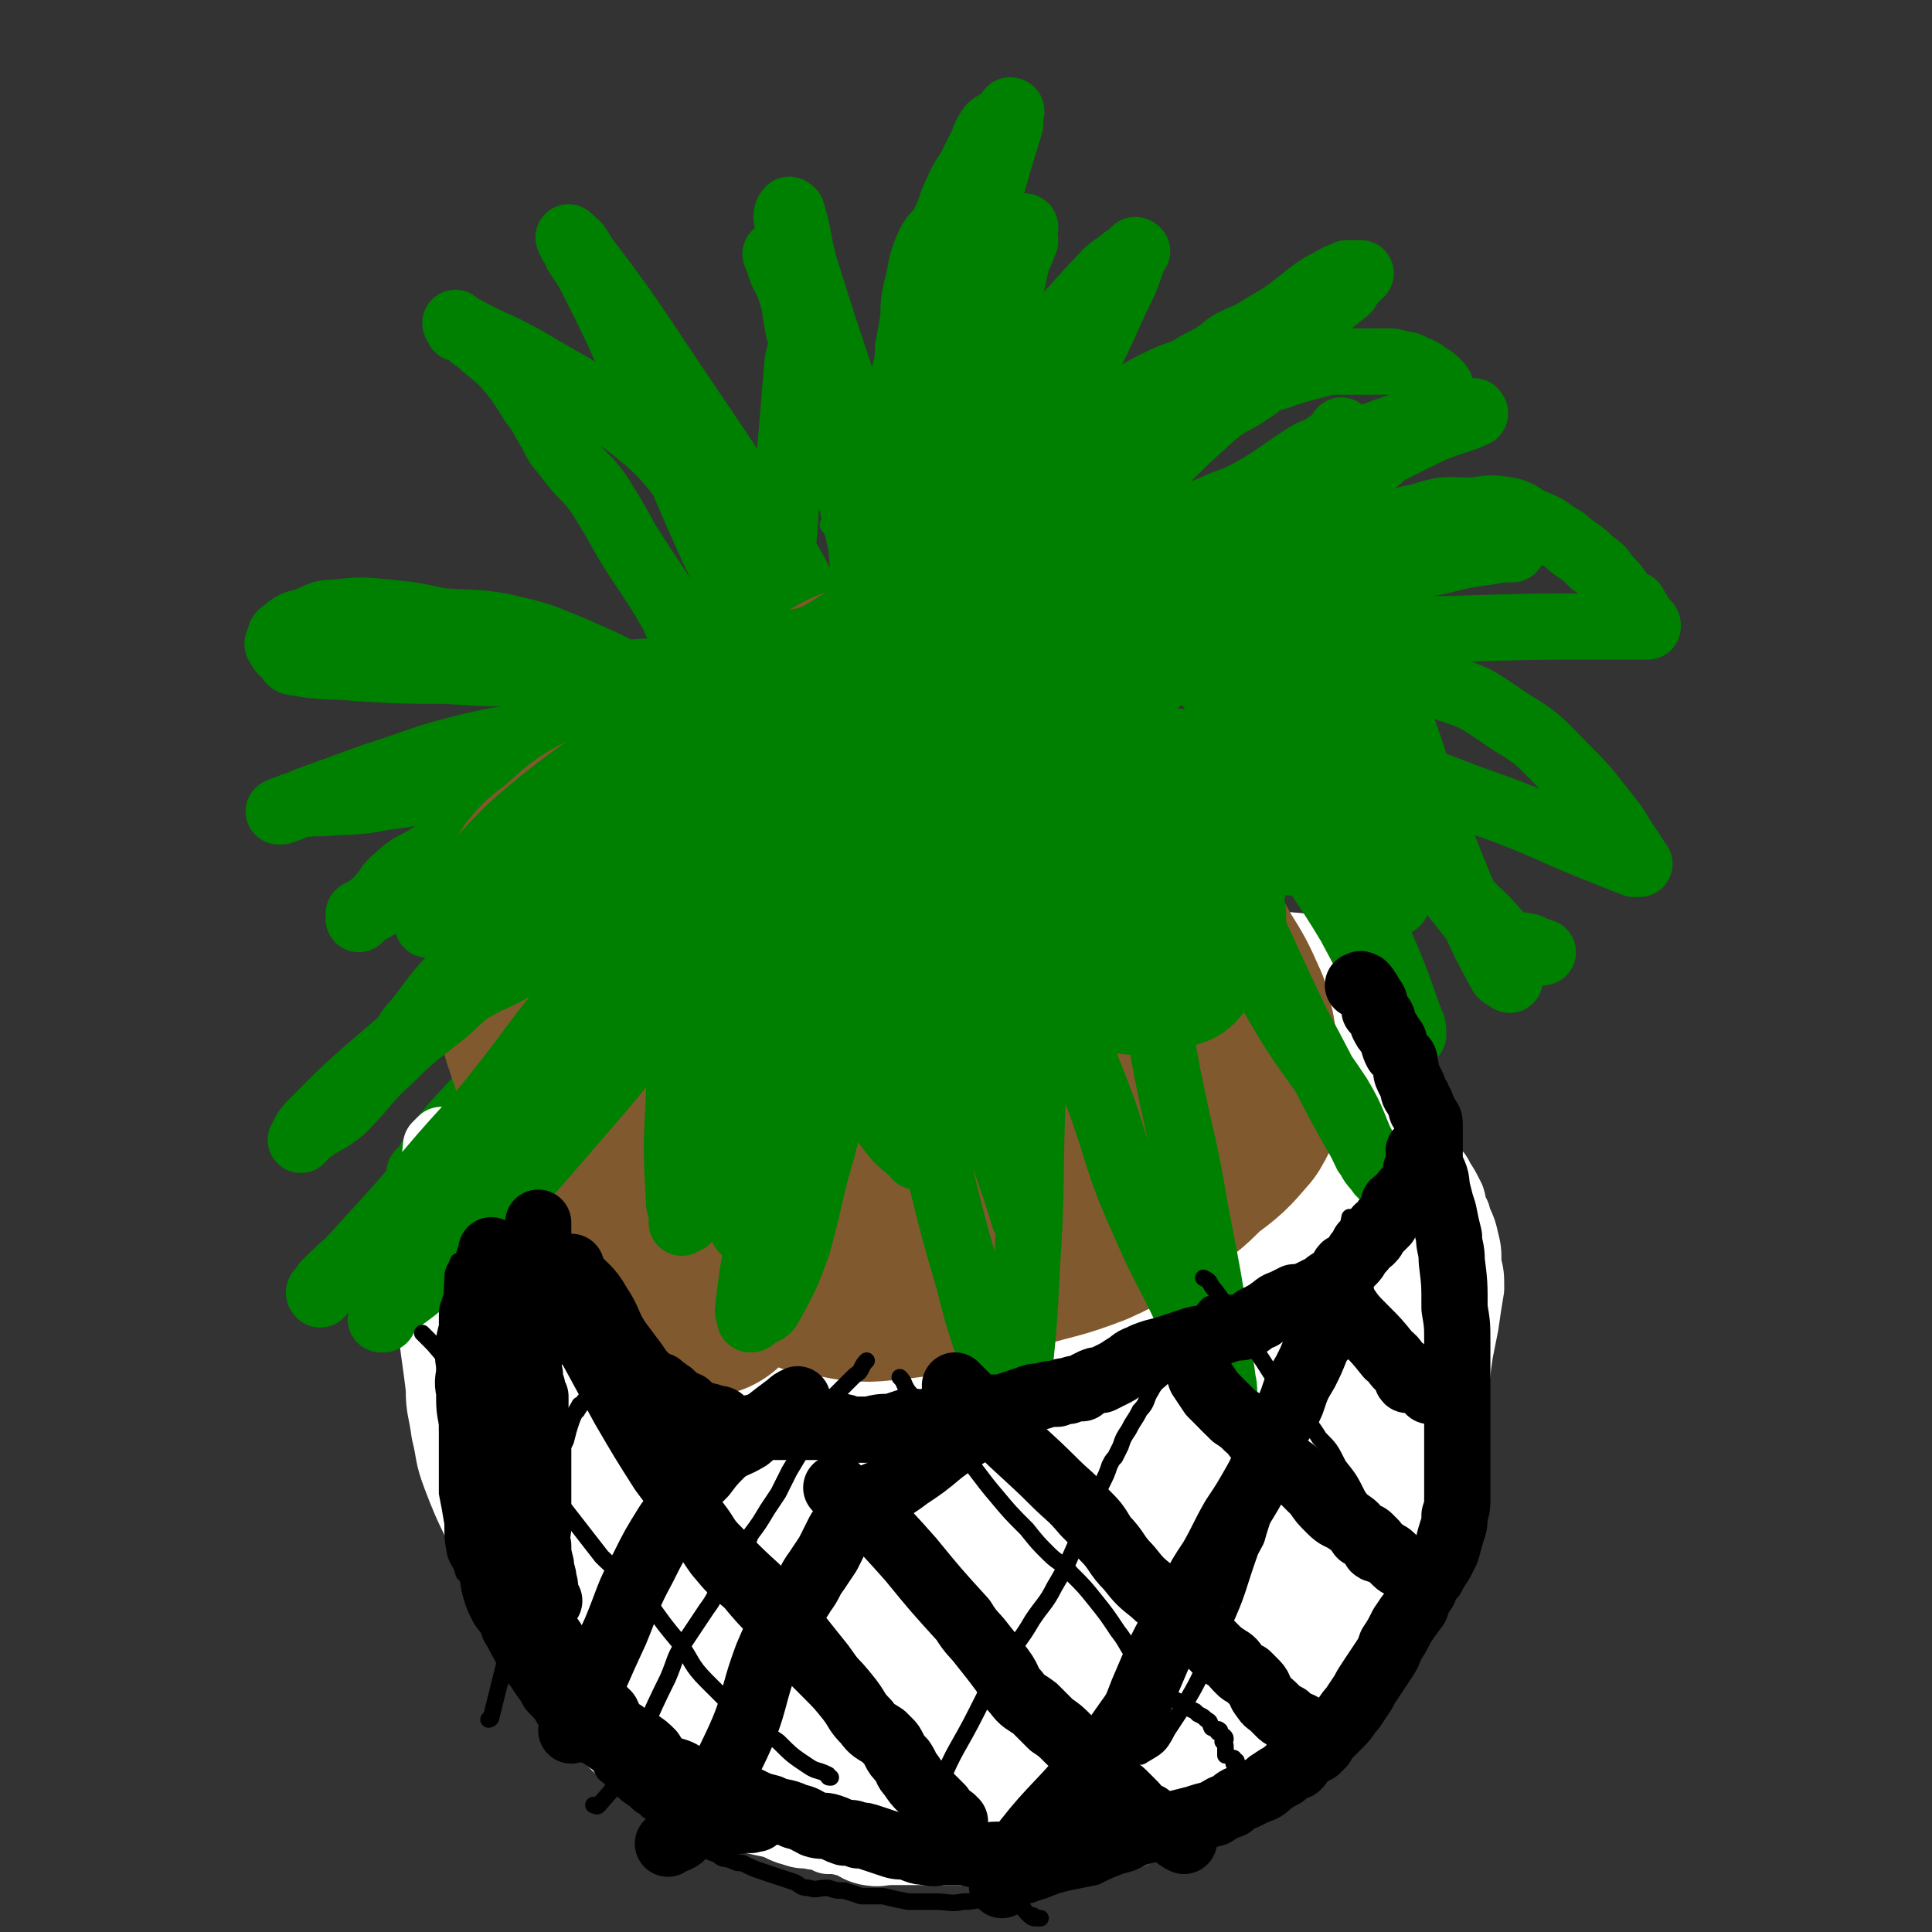
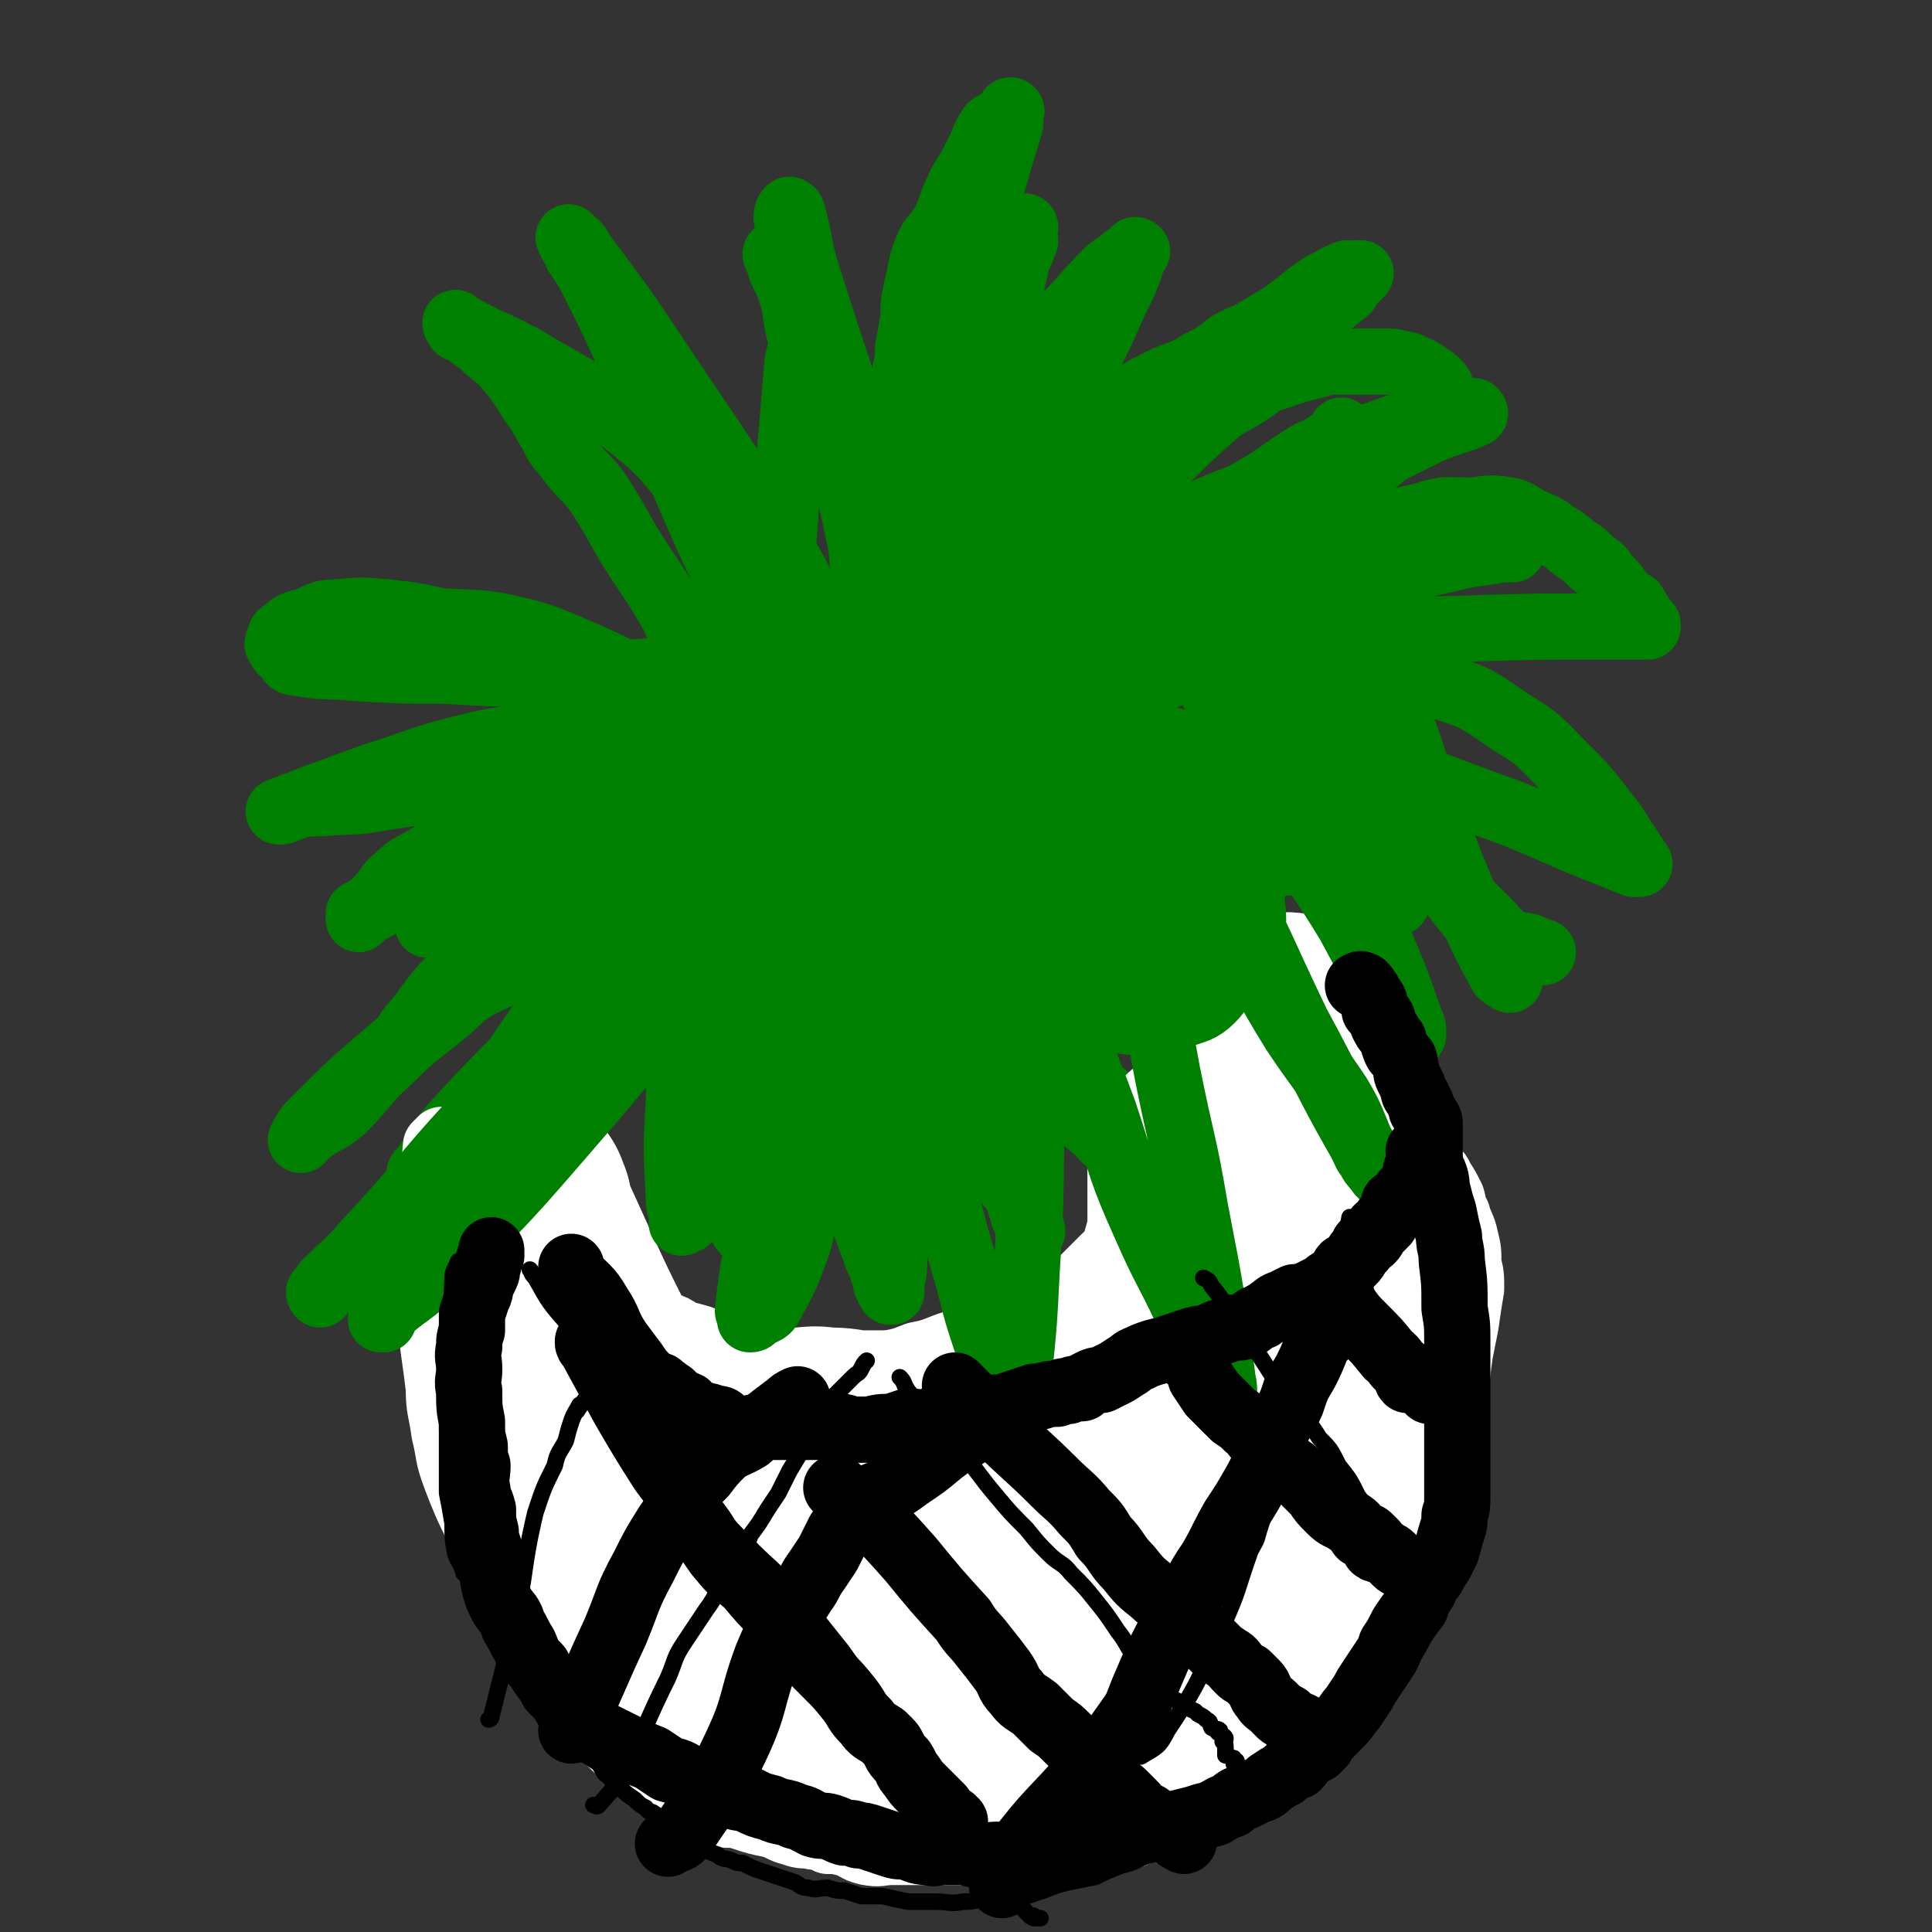
<svg xmlns="http://www.w3.org/2000/svg" viewBox="0 0 700 700" version="1.1">
  <rect x="0" y="0" width="700" height="700" fill="#333333" stroke="none" />
  <g fill="none" stroke="#008000" stroke-width="24" stroke-linecap="round" stroke-linejoin="round">
    <path d="M349,267c0,0 0,0 0,0 0,0 0,0 0,0 0,0 0,0 0,0 0,0 0,0 0,0 0,0 0,0 0,0 0,0 0,0 0,0 0,0 0,0 0,0 0,-10 -1,-10 0,-20 0,-27 0,-27 1,-54 0,-10 0,-11 0,-21 1,-8 1,-8 2,-16 1,-7 0,-7 2,-14 2,-9 2,-9 5,-18 3,-9 3,-9 6,-17 1,-5 1,-6 3,-11 1,-4 2,-4 3,-8 1,-1 0,-1 0,-3 0,0 0,0 0,0 0,-1 0,-1 0,-2 0,0 0,0 0,0 0,0 0,0 0,0 0,0 0,0 0,0 0,-1 0,-1 0,-1 0,0 0,0 0,0 0,0 1,0 0,1 0,1 0,1 0,1 -1,4 -1,4 -2,8 -6,27 -6,27 -13,53 -5,21 -6,21 -11,42 -2,8 -1,8 -2,17 -3,11 -3,11 -6,22 -1,6 0,6 -1,13 -2,9 -2,9 -3,17 -2,8 -2,8 -3,16 -1,7 0,7 0,13 -1,2 -1,2 -1,4 0,1 0,1 0,1 0,0 0,0 0,0 0,0 0,0 0,0 0,0 0,0 0,0 0,0 0,0 0,0 0,-1 0,-1 0,-1 -1,-3 -1,-3 -1,-5 -1,-2 -2,-2 -2,-5 -1,-11 -1,-11 -1,-22 -1,-20 -1,-20 -2,-40 -1,-16 -2,-16 -2,-31 1,-14 1,-14 3,-27 1,-10 2,-10 3,-20 1,-6 2,-6 2,-13 1,-5 1,-5 2,-11 0,-5 0,-5 1,-10 2,-7 1,-8 4,-15 2,-5 3,-4 6,-9 3,-6 2,-6 5,-12 2,-5 3,-5 5,-9 2,-4 2,-4 4,-8 1,-3 1,-3 3,-6 1,-1 2,-1 3,-2 1,0 1,0 2,0 1,-1 1,-1 2,-3 0,0 0,0 0,-1 0,0 0,0 0,0 0,0 0,0 0,0 0,0 1,0 0,1 0,2 0,2 0,4 -4,13 -4,13 -8,27 -6,23 -7,23 -13,46 -5,17 -4,17 -9,34 -4,13 -4,13 -7,26 -4,11 -4,11 -7,22 -3,12 -3,12 -5,24 -2,10 -1,10 -3,20 -1,9 -2,9 -3,17 -1,7 -1,7 -2,14 -1,4 -1,4 -1,9 -1,2 0,2 0,4 0,0 0,0 0,1 0,0 0,0 0,0 0,0 0,0 0,0 0,0 0,0 0,0 0,-1 0,-1 0,-1 0,-1 0,-1 0,-1 0,-1 0,-1 0,-3 0,-2 -1,-2 0,-5 0,-3 1,-3 1,-6 1,-3 0,-3 1,-6 1,-5 1,-6 3,-10 6,-11 6,-11 13,-21 10,-15 11,-14 22,-29 8,-9 7,-9 15,-18 6,-8 6,-8 14,-15 6,-7 6,-7 13,-13 4,-4 4,-5 9,-9 5,-4 5,-4 11,-8 5,-3 5,-3 11,-6 6,-3 7,-2 13,-6 6,-3 6,-3 11,-7 5,-3 5,-2 10,-5 5,-3 5,-3 10,-6 4,-3 4,-3 9,-7 4,-3 4,-3 8,-5 3,-2 4,-2 6,-3 1,0 -1,1 -1,1 2,0 3,-1 5,-1 1,0 1,0 1,0 0,0 0,0 0,0 0,0 0,0 0,0 0,0 0,0 -1,1 -1,1 -1,1 -1,1 -2,2 -2,2 -3,4 -15,12 -15,13 -29,25 -17,14 -17,14 -34,28 -12,11 -12,11 -25,23 -9,8 -8,8 -17,16 -7,7 -8,7 -14,14 -6,7 -6,7 -10,15 -5,9 -5,9 -9,18 -4,9 -4,9 -8,17 -3,8 -3,8 -6,16 -2,5 -2,5 -4,9 -2,4 -3,4 -4,8 -1,0 0,1 -1,1 -1,2 -1,2 -2,3 0,1 0,0 1,1 0,0 0,0 0,0 0,-1 0,-1 0,-1 0,-1 -1,-1 0,-2 0,-3 0,-3 1,-5 4,-10 3,-10 8,-19 6,-11 7,-11 14,-21 10,-14 9,-14 20,-28 13,-15 13,-15 27,-29 12,-14 12,-13 25,-26 9,-9 9,-9 19,-18 6,-5 7,-4 14,-9 2,-1 2,-2 3,-3 1,-1 1,0 2,-1 1,0 1,0 2,0 1,-1 1,0 3,-1 1,0 1,-1 3,-1 3,-1 3,-1 7,-2 4,-1 4,-1 7,-2 4,0 4,0 8,0 3,0 3,0 7,0 3,0 3,0 6,0 3,0 3,0 6,1 3,0 3,1 6,2 2,1 2,1 3,2 2,1 2,1 4,3 1,1 1,1 1,2 0,2 0,2 -1,5 0,1 0,2 -1,3 -3,4 -3,4 -7,7 -4,3 -4,3 -9,6 -4,4 -4,4 -9,8 -16,13 -16,12 -31,25 -15,12 -15,12 -30,24 -10,10 -10,11 -21,21 -8,8 -8,8 -16,16 -6,6 -6,5 -12,11 -6,5 -6,5 -11,11 -4,3 -4,4 -8,7 -4,4 -4,4 -8,7 -2,2 -2,2 -4,3 -2,2 -2,2 -4,3 0,0 0,-1 0,-1 -1,1 -1,2 -2,2 0,0 0,0 1,0 0,-1 0,-1 0,-1 0,-1 0,-1 1,-1 1,-3 0,-3 2,-5 4,-4 4,-5 9,-8 16,-12 17,-11 35,-21 15,-10 15,-11 31,-21 11,-7 12,-7 23,-15 11,-7 11,-7 23,-15 10,-7 9,-8 20,-13 7,-3 8,-2 15,-3 6,-1 6,-2 12,-3 3,-1 3,-1 6,-1 5,-1 5,-2 9,-2 3,0 4,0 7,1 2,1 1,2 3,4 1,0 1,0 2,1 0,1 0,1 0,2 1,0 1,0 1,1 0,0 0,0 0,0 0,0 0,0 0,0 -2,0 -2,0 -4,0 -10,2 -10,1 -21,4 -20,4 -20,4 -39,10 -19,6 -19,6 -38,13 -16,6 -16,6 -31,14 -14,7 -13,8 -26,15 -10,6 -10,6 -19,12 -7,4 -6,4 -13,8 -5,3 -5,3 -9,5 -3,1 -4,1 -7,2 -2,0 -2,0 -3,0 0,0 0,0 0,0 -1,0 -1,0 -1,0 0,-1 0,-1 1,-1 1,-3 1,-3 2,-5 3,-4 1,-5 5,-7 12,-8 13,-6 26,-13 21,-11 21,-11 42,-22 18,-10 18,-11 37,-21 18,-9 18,-9 37,-17 14,-5 14,-6 28,-9 9,-3 9,-2 19,-2 6,-1 7,-1 13,0 4,1 4,2 8,4 5,2 5,2 9,5 4,2 4,3 7,5 3,2 3,2 6,5 3,2 3,2 5,5 3,3 3,3 5,6 3,3 4,5 6,6 0,1 -2,-3 -1,-2 1,2 2,3 4,7 1,0 1,0 1,1 0,0 0,0 0,0 0,0 0,0 0,0 0,0 0,0 -1,0 -6,0 -6,0 -13,0 -29,0 -29,0 -59,1 -27,0 -27,-1 -54,1 -17,1 -17,2 -33,5 -11,2 -11,1 -22,5 -7,1 -7,2 -13,5 -5,2 -5,2 -9,4 -4,1 -4,2 -8,3 -4,1 -5,0 -9,1 -2,0 -2,0 -4,0 0,0 0,0 0,0 -1,-1 -1,-1 -2,-1 0,0 0,0 0,0 1,-2 0,-2 1,-3 2,-4 1,-5 4,-7 6,-6 7,-6 15,-11 8,-5 8,-4 17,-9 9,-6 9,-7 19,-13 15,-10 14,-10 29,-19 13,-8 13,-8 26,-15 15,-7 15,-7 31,-15 8,-4 8,-4 17,-7 3,-1 3,-1 5,-2 1,0 0,-1 0,-1 0,0 0,0 0,0 0,0 0,0 -1,0 -2,0 -2,0 -4,0 -5,0 -5,0 -10,2 -14,4 -14,4 -27,9 -11,5 -12,4 -23,10 -13,6 -12,7 -25,15 -12,7 -12,6 -24,13 -12,8 -12,8 -24,16 -9,6 -9,6 -18,12 -6,4 -6,3 -12,7 -3,2 -2,2 -5,5 -1,0 -1,1 -2,1 0,0 0,0 0,0 1,-1 1,-1 1,-2 1,-3 0,-3 1,-5 4,-5 4,-5 8,-9 12,-9 12,-9 25,-16 12,-8 12,-8 25,-14 11,-6 12,-5 23,-10 8,-3 8,-3 15,-7 8,-5 7,-5 15,-10 4,-3 5,-2 9,-5 3,-1 3,-1 4,-3 1,-1 1,-1 1,-2 0,0 0,1 0,1 " />
    <path d="M324,278c0,0 0,0 0,0 0,0 0,0 0,0 0,0 0,0 0,0 0,0 0,0 0,0 0,0 0,0 0,0 0,0 0,0 0,0 0,2 -1,2 1,4 14,16 14,17 31,31 16,14 18,12 34,27 10,9 10,10 18,20 6,7 7,7 12,15 3,5 3,5 5,12 2,4 2,4 2,9 1,2 0,2 0,5 0,1 0,1 -1,2 0,1 0,0 -1,1 -1,1 -1,1 -3,1 -2,0 -2,0 -5,0 -3,-1 -4,-1 -7,-3 -5,-2 -6,-2 -11,-6 -9,-7 -9,-8 -18,-16 -12,-11 -12,-12 -25,-23 -8,-8 -8,-8 -17,-15 -8,-6 -9,-6 -17,-12 -6,-6 -6,-6 -12,-12 -6,-6 -6,-7 -12,-14 -6,-6 -6,-6 -11,-11 -5,-5 -5,-4 -10,-9 -3,-3 -4,-3 -6,-6 -2,-2 -1,-3 -2,-4 0,0 0,1 0,1 0,0 0,0 0,0 0,0 0,0 0,0 0,0 0,0 0,0 1,1 1,1 2,2 10,10 10,10 21,20 17,15 18,14 35,29 16,14 15,15 30,30 12,12 12,12 24,24 7,7 8,6 15,14 4,4 3,5 7,10 4,4 4,4 7,9 1,1 1,1 0,1 0,1 0,1 0,1 0,1 0,1 0,2 0,0 0,0 0,0 0,0 0,0 0,0 0,0 0,0 -1,0 0,0 0,0 -1,0 -3,-1 -3,-1 -5,-3 -3,-1 -3,-2 -5,-4 -7,-6 -7,-6 -13,-12 -14,-13 -14,-13 -28,-26 -19,-19 -19,-20 -38,-39 -7,-6 -8,-6 -14,-12 -8,-8 -8,-8 -15,-16 -5,-5 -5,-5 -10,-11 -2,-2 -2,-4 -3,-5 0,0 1,2 1,2 0,-2 -1,-4 -2,-7 -1,-1 -1,-1 -1,-2 0,0 -1,0 0,0 0,-1 0,-1 1,-1 2,-1 2,-2 4,-2 14,0 14,0 29,1 18,0 18,0 35,2 18,2 18,0 35,5 18,4 18,5 34,12 17,7 17,8 32,16 4,3 4,3 8,6 0,0 0,0 1,1 0,0 0,0 0,0 0,0 0,0 0,0 0,0 0,0 0,0 0,0 0,0 0,0 0,0 0,0 0,0 -1,0 -1,0 -2,0 -12,-1 -12,-1 -25,-2 -22,-1 -22,-1 -43,-2 -23,0 -23,0 -45,0 -17,0 -17,0 -33,0 -10,0 -10,0 -21,0 -6,0 -6,-1 -13,-1 -2,0 -2,0 -4,0 0,0 0,0 1,0 0,-1 0,-1 0,-2 1,-1 1,-1 3,-1 4,-2 4,-2 8,-4 5,-1 5,-2 10,-3 15,-3 15,-2 31,-5 15,-3 15,-4 29,-7 13,-3 13,-3 26,-5 17,-3 17,-3 33,-6 14,-3 14,-3 28,-5 11,-1 11,-1 23,-2 6,-1 6,-1 13,-2 4,0 4,0 8,0 2,0 3,0 5,0 0,0 -1,1 -1,1 1,0 2,0 3,1 1,0 0,1 0,1 0,0 0,0 0,0 0,0 1,0 1,0 0,0 0,0 0,1 0,0 0,0 -1,1 -1,0 -1,1 -3,1 -16,5 -16,6 -33,10 -26,6 -26,6 -52,11 -18,3 -18,3 -37,5 -17,2 -17,2 -35,3 -10,1 -10,1 -20,2 -4,1 -4,1 -6,3 -1,0 -1,1 -1,2 -1,0 0,0 0,0 0,0 0,0 0,0 0,0 0,0 1,0 3,-2 3,-3 6,-3 16,-3 16,-2 32,-4 17,-1 17,-2 33,-2 20,-1 20,-1 40,0 15,0 15,0 31,1 9,1 9,1 19,3 7,1 7,0 13,2 4,0 4,0 8,2 5,1 5,1 9,3 2,2 2,2 4,3 1,1 1,0 1,1 4,1 4,1 7,3 1,0 1,0 1,1 " />
    <path d="M290,303c0,0 0,0 0,0 0,0 0,0 0,0 0,0 0,0 0,0 -1,0 -1,0 -1,0 -4,-5 -5,-4 -9,-10 -12,-18 -13,-18 -23,-37 -8,-16 -6,-17 -13,-33 -8,-14 -9,-14 -17,-27 -5,-9 -5,-9 -10,-17 -5,-7 -6,-6 -11,-13 -3,-4 -4,-4 -6,-9 -4,-6 -3,-6 -7,-11 -5,-8 -5,-8 -10,-14 -4,-4 -5,-4 -9,-8 -3,-2 -3,-2 -5,-4 -1,-1 -2,-1 -3,-1 0,-1 1,0 1,0 -1,-1 -1,-1 -2,-2 0,0 0,1 1,1 0,0 0,0 0,0 1,0 1,1 2,1 11,6 11,5 22,11 20,12 21,11 39,25 14,11 13,13 25,26 9,9 9,8 16,19 7,9 7,10 13,20 2,6 2,6 4,12 2,5 1,5 2,11 1,4 1,4 2,9 0,3 0,3 1,7 0,3 0,3 0,7 1,3 1,3 1,6 0,1 0,1 0,2 0,0 0,0 0,0 -1,-1 -1,-1 -1,-2 -3,-5 -3,-5 -5,-10 -12,-26 -12,-26 -24,-53 -11,-24 -11,-24 -21,-48 -8,-17 -7,-17 -15,-34 -5,-11 -5,-11 -11,-23 -3,-6 -3,-6 -7,-12 -1,-3 -2,-3 -3,-6 0,0 0,0 0,0 0,0 0,0 0,0 0,0 0,0 0,0 0,0 0,0 0,0 0,0 0,0 0,0 0,0 0,0 0,0 3,3 3,2 5,6 15,20 15,20 29,41 18,27 18,26 35,53 9,15 10,15 18,31 7,17 7,17 13,35 4,11 4,11 7,22 3,8 2,8 4,17 2,5 1,5 3,10 0,1 1,1 1,1 0,0 0,0 0,0 -1,0 -1,0 -1,0 -2,-1 -2,-1 -4,-2 -12,-6 -12,-6 -23,-13 -15,-9 -14,-10 -29,-20 -13,-8 -13,-9 -26,-16 -15,-9 -15,-9 -31,-16 -12,-5 -12,-5 -25,-8 -11,-2 -12,-1 -23,-2 -9,-2 -9,-2 -18,-3 -10,-1 -10,-1 -20,0 -5,0 -5,1 -10,3 -4,1 -5,1 -8,4 -2,1 -1,1 -2,3 0,0 0,0 0,0 0,1 -1,1 0,2 1,2 1,2 3,3 1,2 1,3 3,3 11,2 11,1 22,2 16,1 16,1 32,1 16,1 16,1 32,1 15,0 15,0 31,0 16,-1 16,-1 33,-3 7,0 7,-1 14,-1 6,-1 6,0 12,0 3,0 3,0 5,0 0,0 0,0 1,0 0,0 0,0 0,1 0,1 0,1 0,2 -2,3 -2,3 -5,5 -10,7 -10,8 -21,13 -16,7 -16,6 -33,10 -18,5 -18,3 -36,7 -14,3 -14,3 -29,6 -13,3 -13,3 -27,5 -10,2 -10,1 -21,2 -5,0 -5,0 -11,1 -2,1 -3,1 -5,2 0,0 0,0 0,0 0,0 0,0 0,0 0,0 0,0 1,0 6,-2 6,-3 12,-5 11,-4 11,-4 22,-8 16,-5 16,-6 32,-10 16,-4 16,-3 32,-5 14,-2 14,-2 28,-4 12,-1 12,-1 24,-2 13,-1 13,0 25,0 10,0 10,0 20,0 12,0 12,-1 23,0 7,0 7,0 14,1 4,0 4,1 7,2 2,1 1,2 3,3 0,0 0,0 1,0 0,0 0,1 0,1 -1,1 -1,1 -3,2 -5,3 -5,3 -11,6 -17,8 -16,9 -34,16 -15,7 -15,6 -32,10 -13,4 -13,3 -26,7 -13,3 -13,4 -26,8 -8,4 -8,4 -17,7 -5,2 -5,3 -10,5 -3,1 -4,0 -7,3 -3,3 -3,3 -5,7 -1,3 0,3 -1,6 0,2 0,2 -1,4 0,1 0,2 0,3 -1,1 -1,2 -1,2 0,1 0,-1 0,-1 0,0 -1,1 0,2 0,0 0,0 1,0 1,0 1,0 2,0 5,-4 5,-4 9,-7 17,-14 17,-13 33,-27 14,-13 13,-15 28,-27 7,-6 7,-6 15,-10 3,-2 5,0 7,-2 2,0 1,-2 1,-2 0,-1 0,0 0,1 0,0 0,0 0,0 -1,1 -1,2 -2,3 -1,3 -1,3 -3,5 -4,6 -4,7 -9,12 -14,16 -15,15 -28,31 -17,21 -16,22 -32,44 -9,13 -8,13 -17,25 -6,8 -7,7 -14,14 -4,4 -3,4 -7,9 -1,1 -2,1 -3,2 0,0 1,0 1,1 0,0 0,0 0,0 0,-2 0,-2 1,-3 5,-8 5,-9 11,-16 12,-13 12,-13 25,-26 14,-13 15,-12 30,-25 13,-12 13,-12 26,-24 12,-13 12,-13 24,-26 9,-9 9,-9 19,-19 4,-5 4,-5 8,-10 1,-1 2,-2 2,-2 1,0 -1,1 -1,1 0,0 1,-1 2,-1 0,0 0,0 0,0 0,0 0,0 0,1 -2,3 -1,3 -3,5 -10,13 -10,13 -20,26 -15,18 -16,17 -30,35 -9,11 -9,12 -17,24 -7,10 -8,9 -14,19 -7,11 -7,11 -13,22 -4,7 -4,7 -8,15 -1,3 -1,3 -2,7 -1,2 -1,2 -2,4 0,0 0,0 0,0 0,0 0,0 0,0 0,-1 1,-1 1,-2 1,-2 0,-2 1,-4 1,-4 1,-4 2,-9 2,-5 2,-5 5,-10 4,-6 4,-6 9,-11 6,-7 6,-7 12,-14 12,-13 13,-13 24,-26 10,-11 10,-11 19,-23 3,-5 3,-5 7,-10 2,-4 3,-3 6,-7 1,-3 1,-3 2,-6 0,0 1,1 1,1 0,-1 -1,-1 0,-2 0,-1 1,-1 2,-1 1,-2 1,-2 3,-3 1,-1 1,-2 3,-3 3,-1 3,-1 6,-2 3,-1 2,-2 5,-3 1,-1 2,-1 3,-1 0,-1 -1,-1 -1,-1 1,0 1,0 2,0 0,-1 0,-1 0,-1 -1,0 0,0 0,1 0,2 0,2 0,3 -3,8 -3,9 -6,17 -4,9 -5,9 -10,18 -8,18 -8,18 -16,35 -4,10 -4,10 -8,19 -2,8 -2,8 -5,17 -2,6 -1,7 -3,14 -1,5 -1,5 -2,10 0,2 0,2 -1,5 -1,2 -1,3 -2,4 0,0 0,-1 1,-1 0,0 0,0 0,0 0,0 0,0 0,0 0,0 0,0 0,0 0,-1 0,-1 0,-2 0,-2 -1,-2 0,-4 2,-18 2,-18 6,-36 5,-27 5,-27 12,-53 4,-15 5,-15 11,-30 2,-5 3,-5 6,-10 1,-1 1,-1 1,-2 1,-1 0,-1 1,-1 0,-1 0,0 1,0 0,0 0,0 0,0 0,0 0,0 0,0 0,1 0,1 1,3 0,2 -1,2 0,4 1,17 1,17 3,34 2,18 3,18 6,37 2,14 2,14 5,28 4,17 4,17 8,33 2,8 2,7 5,15 1,4 2,4 3,8 1,2 1,2 1,4 1,1 1,1 1,2 0,0 0,0 1,1 0,0 0,0 0,0 0,0 -1,0 0,0 0,-2 0,-2 0,-3 1,-5 1,-5 1,-10 -2,-22 -3,-22 -4,-43 -2,-18 -2,-18 -3,-35 -1,-11 -1,-11 -2,-21 0,-8 0,-8 -1,-16 -1,-4 -1,-4 -2,-8 0,-2 -1,-2 -1,-3 -1,-1 0,-1 0,-1 0,0 0,0 0,-1 0,0 0,0 0,0 0,0 0,0 0,0 0,0 0,0 0,0 0,1 0,1 1,2 2,4 2,4 4,9 11,22 11,22 22,43 11,21 11,21 22,41 3,5 4,5 8,10 2,4 3,4 4,8 1,3 1,4 1,6 1,0 1,0 1,0 0,0 0,0 0,0 0,0 0,0 0,0 " />
    <path d="M224,276c0,0 0,0 0,0 0,0 0,0 0,0 0,0 0,0 0,0 0,0 0,0 0,0 -1,1 0,1 -1,1 -10,7 -10,8 -20,14 -16,7 -17,5 -34,12 -7,3 -6,3 -13,7 -6,4 -7,3 -12,8 -4,3 -3,4 -7,8 -2,2 -2,2 -5,4 0,0 1,0 1,0 -1,1 -2,0 -3,1 0,1 0,1 0,2 0,0 0,-1 0,-1 0,0 0,1 0,1 1,-1 1,-1 2,-2 7,-4 7,-4 14,-7 10,-4 10,-5 20,-9 7,-3 7,-2 14,-5 4,-2 4,-3 8,-4 4,-2 4,-2 9,-2 4,-1 4,1 8,0 12,-4 12,-4 23,-10 5,-2 4,-3 9,-6 " />
    <path d="M275,255c0,0 0,0 0,0 0,0 0,0 0,0 0,0 0,0 0,0 0,0 0,0 0,0 0,0 0,0 0,0 0,0 0,0 0,0 1,-3 1,-3 1,-7 3,-13 4,-13 5,-26 4,-33 3,-33 6,-67 1,-12 1,-12 2,-24 1,-4 1,-4 2,-7 0,-2 1,-2 1,-3 1,0 0,0 0,0 1,0 1,0 2,0 0,0 0,0 0,0 0,0 0,0 0,0 0,0 0,0 0,0 0,2 0,2 1,4 4,15 4,15 8,31 5,23 5,23 10,46 2,13 2,13 4,26 1,8 1,8 2,15 1,3 1,3 2,5 0,0 0,0 0,0 -1,0 0,0 0,0 -1,1 -1,1 -2,1 0,-1 0,-2 0,-3 -2,-6 -3,-6 -3,-11 -3,-25 -3,-25 -5,-51 -2,-17 -1,-17 -3,-34 -1,-5 0,-5 -2,-10 0,0 0,0 0,0 0,0 0,0 0,0 0,0 0,0 0,0 0,0 0,0 0,0 0,0 0,0 0,0 " />
    <path d="M332,257c0,0 0,0 0,0 0,0 0,0 0,0 0,0 0,0 0,0 0,0 0,0 0,0 0,0 0,0 0,0 0,0 0,0 0,0 0,0 0,0 0,0 0,0 0,0 0,0 4,0 4,-1 9,0 18,1 18,0 35,3 24,3 24,3 47,8 14,3 14,4 27,8 9,2 10,1 19,3 9,1 9,3 17,3 7,0 7,-1 13,-3 2,0 2,0 3,-1 1,-1 1,-1 2,-2 0,0 0,0 0,-1 1,-1 1,-1 1,-2 0,-1 1,-2 0,-3 -1,-2 -1,-2 -3,-4 -3,-3 -3,-3 -7,-5 -4,-2 -4,-1 -8,-3 -3,-1 -3,-2 -7,-3 -3,-1 -4,0 -7,-2 -2,-1 -2,-3 -4,-4 -2,0 -2,1 -4,1 -2,0 -2,0 -3,0 -2,0 -2,0 -4,0 -2,1 -2,3 -4,4 0,0 1,-1 0,-1 0,0 0,1 -1,1 0,1 0,1 0,1 " />
  </g>
  <g fill="none" stroke="#FFFFFF" stroke-width="24" stroke-linecap="round" stroke-linejoin="round">
    <path d="M160,413c0,0 0,0 0,0 0,0 0,0 0,0 0,0 0,0 0,0 0,0 0,0 0,0 0,0 0,0 0,0 0,0 0,0 0,0 0,0 0,0 0,0 -1,1 -1,1 -2,2 -1,11 -1,11 -2,21 -1,16 -1,16 0,32 0,18 1,18 3,35 0,8 1,8 2,16 2,8 1,8 4,16 6,16 7,15 14,31 3,7 3,7 6,13 4,8 3,8 7,15 3,6 3,6 7,12 4,6 4,6 8,12 3,3 3,3 6,6 4,4 4,3 8,7 4,4 4,4 8,7 4,4 4,4 9,8 3,2 3,3 6,5 4,2 4,2 9,3 3,2 3,2 7,3 4,1 4,0 8,1 6,2 6,2 11,3 4,1 4,2 8,3 3,1 3,1 7,1 1,1 1,0 2,0 2,1 2,1 4,2 3,0 3,0 7,1 3,1 3,2 7,3 5,1 5,0 9,0 4,0 4,0 8,0 4,0 4,0 8,0 5,0 5,0 9,0 4,0 4,0 8,0 5,0 5,0 9,0 5,1 5,1 11,1 4,0 4,0 8,-1 4,0 4,0 8,-1 3,-1 3,-1 7,-2 2,-1 2,-1 5,-1 3,-1 3,-1 6,-2 3,-1 2,-2 5,-3 4,-2 4,-3 8,-4 3,-1 3,-1 6,-2 3,-1 3,-2 6,-3 3,-2 3,-2 5,-4 2,-2 2,-2 4,-4 2,-2 2,-2 4,-4 3,-2 3,-2 5,-3 3,-1 3,-1 5,-2 2,-2 1,-2 3,-3 2,-2 2,-1 4,-3 0,0 0,0 0,0 1,-1 1,-1 3,-2 1,-1 1,-1 3,-1 2,-1 2,-1 3,-2 2,-1 2,-1 3,-3 2,-1 2,-1 4,-2 1,-1 1,-2 3,-3 1,-1 1,-1 3,-1 1,-1 1,-1 2,-2 1,-1 1,-1 1,-2 1,-1 1,-1 2,-2 1,-1 1,-1 2,-2 1,-1 0,-2 1,-3 1,-1 1,-1 2,-2 1,-2 0,-2 1,-4 1,-1 2,-1 3,-3 1,-2 1,-2 3,-4 1,-2 1,-2 2,-3 2,-2 1,-2 3,-5 1,-1 1,-1 2,-2 1,-2 1,-2 2,-4 1,-3 1,-3 1,-5 1,-2 1,-2 1,-5 1,-3 1,-3 2,-6 1,-6 2,-6 3,-11 2,-6 1,-6 2,-11 1,-6 1,-6 2,-11 1,-6 1,-6 2,-11 2,-14 1,-15 3,-28 1,-5 1,-5 2,-10 1,-7 1,-7 2,-13 0,-5 0,-5 -1,-9 0,-5 0,-5 -1,-9 -1,-5 -2,-5 -3,-9 -2,-3 -1,-3 -2,-6 -2,-4 -2,-4 -4,-7 -1,-3 -2,-2 -4,-4 0,-1 0,-1 0,-2 -2,-3 -2,-3 -3,-6 -2,-3 -2,-3 -3,-6 -2,-4 -2,-4 -3,-8 -1,-2 -2,-2 -3,-5 -1,-2 -1,-2 -2,-5 -2,-3 -2,-3 -4,-6 -1,-3 -1,-3 -2,-6 -2,-4 -2,-4 -4,-7 -1,-2 -1,-2 -3,-4 -1,-3 -1,-3 -3,-5 -2,-3 -2,-3 -4,-5 -2,-2 -2,-2 -4,-4 -2,-2 -2,-2 -4,-4 -1,-2 -1,-2 -3,-4 -1,0 -1,-1 -1,-1 0,0 1,1 1,1 -1,0 -1,-1 -3,-2 0,0 0,0 0,0 -1,-1 -1,-1 -2,-1 -1,-1 -1,0 -1,0 -1,0 -1,-1 -2,0 -1,0 -1,0 -3,1 -1,0 -1,0 -3,1 -1,1 -1,2 -2,3 -1,1 -2,1 -3,2 -2,1 -2,2 -3,3 -2,2 -2,2 -3,3 -2,3 -2,3 -4,6 -2,2 -2,2 -4,5 -3,5 -3,5 -5,10 -5,9 -5,9 -9,18 -4,7 -4,7 -8,15 -2,4 -2,4 -4,9 -2,5 -2,5 -4,11 -1,5 -1,5 -3,10 -1,6 -1,6 -3,11 -1,3 -2,3 -4,5 -3,3 -3,3 -6,6 -3,3 -3,3 -6,6 -1,1 -1,0 -2,1 -2,2 -1,2 -3,3 -3,2 -3,1 -5,2 -3,1 -3,1 -6,2 -3,1 -3,1 -7,3 -3,1 -3,1 -6,3 -4,1 -4,2 -7,3 -5,2 -5,1 -10,3 -5,2 -5,2 -10,3 -5,2 -5,2 -10,3 -4,1 -4,1 -8,2 -4,0 -4,-1 -8,0 -4,0 -4,0 -8,0 -3,1 -3,1 -6,1 -4,-1 -4,-1 -8,-1 -4,-1 -4,-2 -8,-3 -4,-1 -4,-1 -8,-3 -4,-1 -4,-1 -7,-2 -4,-1 -3,-1 -7,-3 -3,-1 -4,-1 -7,-2 -3,-2 -3,-2 -6,-3 -3,-2 -3,-2 -6,-5 -4,-2 -4,-2 -7,-4 -3,-2 -3,-1 -7,-4 -4,-3 -4,-3 -8,-6 -3,-3 -3,-3 -6,-6 -3,-3 -3,-3 -5,-5 -3,-3 -4,-3 -6,-6 -2,-3 -2,-4 -3,-7 -3,-4 -3,-3 -5,-7 -2,-3 -2,-3 -3,-6 -1,-3 -1,-3 -1,-7 -1,-2 -1,-2 -2,-5 -1,-3 -1,-2 -2,-5 0,-3 1,-3 1,-5 0,0 0,0 0,0 " />
  </g>
  <g fill="none" stroke="#FFFFFF" stroke-width="80" stroke-linecap="round" stroke-linejoin="round">
    <path d="M197,476c0,0 0,0 0,0 0,0 0,0 0,0 0,0 0,0 0,0 0,0 0,0 0,0 0,0 0,0 0,0 0,0 0,0 0,0 0,0 0,0 0,0 0,0 0,0 0,0 2,6 2,7 3,13 3,13 2,13 5,26 2,9 2,9 5,17 3,8 3,8 6,16 4,9 5,9 9,17 4,7 3,7 8,13 5,7 5,7 11,14 6,7 6,7 12,13 5,6 6,5 12,9 3,3 4,2 7,4 3,1 3,0 6,2 2,1 2,1 4,3 1,1 1,1 2,2 1,1 1,1 1,1 1,1 1,1 2,2 0,0 0,0 0,0 0,0 0,0 0,0 0,0 0,0 0,0 0,0 0,0 0,0 0,0 0,0 0,0 0,0 0,0 0,0 -2,0 -2,0 -3,0 -3,0 -3,1 -5,0 -6,-1 -6,-1 -12,-3 -5,-2 -6,-1 -11,-5 -5,-4 -5,-5 -9,-10 -4,-4 -4,-4 -8,-8 -3,-5 -3,-6 -6,-11 -3,-4 -4,-3 -7,-8 -4,-6 -4,-6 -7,-12 -3,-6 -4,-6 -6,-13 -5,-10 -4,-10 -8,-20 -4,-10 -5,-10 -9,-20 -4,-10 -4,-10 -7,-20 -3,-7 -2,-7 -4,-14 -2,-6 -2,-6 -4,-13 -1,-4 -1,-4 -2,-8 -1,-5 -1,-5 -2,-9 0,-3 0,-3 0,-7 0,-2 -1,-2 0,-5 0,-1 1,-1 1,-2 0,0 -1,0 0,0 0,0 1,0 1,0 0,-1 -1,-1 0,-1 0,-1 1,-1 2,-2 1,-1 1,-1 2,-2 0,0 0,0 1,-1 0,0 0,0 0,0 0,0 0,0 0,0 0,0 0,0 0,0 1,0 1,0 1,1 0,1 0,1 1,2 0,2 0,3 1,5 5,11 5,11 10,22 6,13 6,13 12,25 6,11 5,12 12,22 5,8 6,8 11,15 6,9 6,9 12,17 5,8 5,9 10,17 5,6 5,6 11,12 4,5 5,4 9,9 4,4 3,4 7,8 3,4 4,3 7,7 1,0 0,1 0,1 2,2 2,2 4,3 3,2 3,1 6,2 2,1 2,2 4,3 4,1 4,1 7,2 2,1 2,1 4,2 4,1 4,1 8,2 2,0 2,0 5,0 2,1 2,0 4,0 3,0 3,1 5,0 2,0 2,0 3,0 2,-1 3,0 5,-1 1,0 1,0 2,-1 3,0 3,0 5,-1 1,-1 1,-1 3,-2 2,-1 2,-1 4,-2 2,-1 2,-1 5,-2 3,-1 3,-2 6,-3 3,-1 3,0 6,-1 3,-1 3,0 5,-2 2,-1 2,-2 4,-3 1,-1 1,-1 2,-1 0,0 0,0 0,-1 1,0 2,0 1,0 0,0 0,-1 -1,-1 -4,0 -4,0 -8,0 -23,0 -23,2 -46,0 -17,-1 -17,-1 -34,-5 -6,-1 -7,-1 -13,-3 -3,-2 -4,-2 -6,-4 -3,-3 -3,-4 -4,-7 -2,-4 -2,-4 -3,-8 -1,-6 -1,-6 -1,-13 -1,-4 0,-4 -1,-8 -1,-4 -1,-4 -2,-7 0,-3 0,-3 -1,-5 0,-3 -1,-4 -1,-6 0,0 1,1 1,0 0,0 0,-1 0,-2 0,0 -1,0 0,0 0,-1 0,0 0,0 0,0 1,0 1,0 0,-1 -1,-1 0,-1 0,-1 0,0 1,0 2,-1 2,0 3,0 1,0 1,0 3,0 3,0 3,0 7,0 3,0 3,0 5,0 5,0 5,-1 10,0 5,0 5,0 10,1 4,0 4,0 9,0 5,0 5,0 10,1 4,0 4,0 7,0 4,-1 4,-1 8,-2 3,-1 3,-1 7,-2 3,0 3,0 6,0 3,-1 3,-1 7,-2 4,0 4,0 9,-1 4,-1 4,-1 8,-2 4,-1 4,-2 8,-4 3,-1 3,-1 5,-2 4,-2 4,-1 7,-3 2,-1 2,-1 4,-2 2,-1 2,-2 4,-3 2,-1 3,-1 5,-1 3,-1 3,-1 5,-2 3,-1 3,-1 5,-2 2,0 2,-1 5,-1 2,-1 2,0 5,-1 2,-1 2,-1 5,-2 2,0 2,0 4,-2 1,-1 1,-2 3,-3 2,-1 3,-2 4,-2 0,0 -1,1 -1,1 1,-1 2,-2 4,-4 1,-1 1,-1 2,-2 1,-2 2,-1 3,-3 1,-2 0,-2 1,-4 1,-2 1,-2 2,-3 1,-2 1,-2 1,-4 1,-3 1,-3 2,-5 1,-2 1,-2 1,-4 1,-3 2,-3 2,-5 0,-3 0,-3 0,-5 1,-3 2,-3 2,-6 1,-3 0,-3 0,-5 0,-2 0,-2 0,-5 0,-3 1,-3 0,-6 0,-3 -1,-3 -1,-5 0,-3 0,-3 0,-6 0,-4 0,-4 0,-8 0,-5 0,-5 0,-10 0,-4 0,-4 0,-9 0,-3 0,-3 0,-7 0,-2 0,-2 0,-4 0,-1 0,-1 0,-1 0,-1 0,-1 0,-1 0,-1 0,-1 0,-1 0,-1 0,-1 0,-1 0,-1 0,0 0,0 0,0 0,0 0,0 0,0 0,0 0,0 0,0 0,0 0,1 1,2 1,1 1,3 2,6 2,6 3,12 3,12 3,12 5,25 3,12 3,12 5,25 2,11 2,11 4,22 1,8 0,8 1,16 2,10 2,9 3,19 1,6 1,6 1,13 0,4 0,4 -1,8 0,3 -1,4 -2,5 0,1 1,-1 1,-1 -1,2 -2,3 -4,6 -1,3 -1,2 -3,5 -1,3 -1,3 -3,7 -1,4 -1,4 -2,8 -1,3 -1,3 -3,7 -2,4 -2,4 -4,8 -2,3 -3,3 -5,6 -3,4 -3,4 -6,9 -2,4 -2,4 -5,8 -3,3 -3,3 -6,7 -4,4 -4,4 -8,9 -3,3 -3,3 -6,6 -4,3 -4,3 -9,5 -3,3 -3,3 -7,5 -3,2 -3,2 -7,3 -4,2 -5,2 -9,4 -4,2 -4,2 -9,3 -4,1 -4,1 -9,1 -8,1 -8,2 -16,3 -8,1 -8,0 -16,1 -7,1 -7,2 -14,2 -4,1 -4,0 -7,0 -2,0 -2,0 -3,0 -1,0 -1,0 -1,0 -1,0 -1,0 -2,0 0,0 1,0 1,0 0,0 0,0 0,0 0,-1 -1,-1 0,-2 0,-1 0,-1 1,-2 1,-2 1,-3 2,-5 2,-5 2,-5 5,-9 2,-4 1,-5 4,-8 4,-4 4,-3 8,-6 5,-4 5,-4 10,-7 11,-7 11,-6 22,-13 10,-6 10,-7 20,-13 8,-5 7,-6 15,-10 9,-5 9,-5 18,-9 7,-4 7,-3 14,-7 6,-3 5,-4 10,-8 4,-2 4,-2 9,-4 2,-1 2,-1 5,-2 1,0 1,0 1,0 0,0 0,0 0,0 0,0 0,0 0,0 0,0 0,0 0,0 0,0 1,0 0,1 -1,3 -1,4 -3,7 -8,11 -7,12 -15,22 -9,10 -9,10 -20,18 -4,4 -5,4 -11,6 -4,2 -4,2 -8,4 -2,1 -2,2 -3,3 -2,2 -2,2 -3,3 0,0 0,-1 -1,0 0,0 -1,1 -1,0 -1,0 0,-1 -1,-2 0,-4 -1,-4 -1,-7 1,-5 1,-5 2,-9 3,-20 2,-20 7,-40 3,-16 4,-16 8,-31 4,-12 3,-12 6,-24 2,-6 2,-6 4,-12 2,-6 2,-6 3,-11 1,-4 2,-4 2,-7 1,-3 0,-3 0,-5 0,-2 0,-2 0,-4 0,-1 0,-1 0,-1 0,-2 0,-2 0,-5 0,-1 0,-1 0,-2 0,-2 0,-2 0,-4 0,-2 0,-2 0,-3 0,-1 0,-1 0,-1 1,-1 1,-1 2,-2 0,-1 -1,-1 -1,-1 0,-1 1,-1 1,-2 0,0 0,0 0,0 1,-1 1,0 1,0 0,0 0,0 0,0 0,0 0,0 0,0 " />
  </g>
  <g fill="none" stroke="#81592F" stroke-width="80" stroke-linecap="round" stroke-linejoin="round">
-     <path d="M255,466c0,0 0,0 0,0 0,0 0,0 0,0 0,0 0,0 0,0 0,0 0,0 0,0 0,0 0,0 0,0 0,0 0,0 0,0 0,0 0,0 0,0 0,-1 0,-1 -1,-1 -4,-6 -5,-6 -9,-13 -16,-23 -18,-21 -32,-45 -8,-16 -7,-17 -13,-34 -2,-8 -2,-8 -3,-16 -1,-6 -1,-6 -1,-12 0,-7 0,-7 1,-13 1,-5 1,-6 4,-10 4,-5 5,-4 9,-8 7,-6 6,-6 14,-10 7,-4 7,-4 15,-6 8,-2 8,-1 16,-3 10,-3 10,-3 20,-5 10,-2 10,-2 21,-3 10,-1 10,-1 20,0 12,0 12,-1 24,1 9,1 9,1 18,4 7,3 7,3 15,6 8,3 9,2 17,6 9,4 9,4 16,10 8,7 8,8 14,17 7,9 7,9 13,20 5,8 5,8 9,17 2,7 2,8 3,15 1,5 2,5 2,10 -1,5 0,5 -3,10 -6,7 -6,7 -14,13 -7,7 -7,7 -16,12 -10,7 -10,8 -21,13 -13,5 -13,4 -26,8 -11,3 -11,4 -22,7 -12,2 -12,3 -23,4 -9,1 -10,1 -19,-1 -8,-1 -8,-1 -16,-5 -7,-4 -8,-3 -13,-9 -7,-8 -7,-9 -11,-19 -6,-13 -5,-13 -9,-26 -3,-11 -4,-11 -5,-22 -1,-11 -1,-11 0,-22 0,-12 0,-12 2,-23 3,-13 3,-13 8,-26 5,-11 5,-12 12,-22 7,-10 8,-10 17,-19 6,-5 7,-4 14,-8 7,-4 7,-5 15,-7 7,-2 7,-1 15,-1 8,0 9,-1 17,2 8,2 9,2 15,7 12,10 11,11 21,23 11,13 11,13 20,28 6,11 5,11 9,24 4,13 6,13 6,26 0,8 -1,9 -5,15 -5,8 -6,8 -14,13 -11,7 -12,7 -24,12 -14,4 -15,4 -30,6 -12,2 -12,2 -25,2 -12,0 -12,2 -23,-1 -11,-3 -12,-3 -21,-11 -9,-7 -9,-8 -14,-19 -4,-8 -3,-9 -4,-18 -1,-9 -1,-10 0,-19 2,-9 1,-11 7,-18 7,-10 8,-11 19,-17 9,-6 10,-6 21,-7 13,-2 13,-1 27,0 12,0 12,0 24,3 11,3 11,3 21,9 6,4 6,5 9,11 3,5 3,5 4,11 0,5 1,6 -1,11 -4,8 -4,9 -10,16 -11,12 -11,12 -24,21 -13,8 -14,8 -29,13 -13,4 -13,4 -27,4 -10,0 -11,1 -20,-3 -8,-3 -10,-3 -15,-10 -5,-5 -4,-6 -5,-14 -2,-6 -2,-7 -1,-13 1,-8 0,-9 5,-16 5,-7 6,-6 14,-11 9,-4 9,-5 19,-7 12,-2 12,-2 24,-1 11,0 11,1 23,2 9,1 10,0 19,2 7,1 8,1 14,4 5,2 6,2 9,6 1,3 0,4 -1,7 0,3 0,4 -1,6 -4,5 -4,5 -9,8 -7,3 -7,3 -15,5 -9,2 -9,2 -18,4 -5,0 -5,0 -9,0 -4,-1 -5,0 -8,-2 -3,-1 -3,-2 -5,-5 -2,-4 -2,-5 -2,-10 -1,-4 -1,-4 0,-9 0,-8 1,-7 2,-15 " />
-   </g>
+     </g>
  <g fill="none" stroke="#008000" stroke-width="24" stroke-linecap="round" stroke-linejoin="round">
    <path d="M269,279c0,0 0,0 0,0 0,0 0,0 0,0 0,0 0,0 0,0 0,0 0,0 0,0 0,0 0,0 0,0 0,1 1,2 0,3 -12,9 -13,9 -26,16 -16,8 -18,5 -33,14 -11,7 -10,9 -19,18 -9,9 -8,9 -17,19 -12,12 -12,13 -24,25 -2,3 -3,2 -5,5 0,0 0,0 0,0 0,-1 1,-1 1,-2 2,-3 2,-4 5,-7 7,-9 7,-10 15,-18 12,-12 12,-12 25,-23 15,-14 15,-13 30,-26 11,-9 11,-9 22,-17 10,-8 11,-7 21,-15 9,-6 9,-6 18,-12 3,-2 2,-2 5,-5 2,-1 2,-1 3,-2 0,0 0,0 1,0 0,-1 0,-1 0,-1 1,0 1,0 1,0 0,0 0,0 0,0 -1,0 -1,0 -2,1 -3,2 -3,2 -7,4 -19,9 -19,9 -38,19 -18,11 -17,11 -35,22 -9,6 -9,7 -18,13 -9,6 -9,7 -19,13 -6,4 -6,3 -13,8 -2,1 -2,1 -3,2 -1,1 -2,2 -2,2 0,0 1,-1 2,-2 5,-8 5,-8 11,-15 14,-15 14,-16 30,-29 22,-17 23,-16 46,-31 17,-11 17,-12 36,-22 9,-5 10,-2 19,-7 7,-3 6,-4 12,-8 1,-1 1,-1 3,-1 0,0 0,0 0,0 0,0 0,0 0,0 -2,1 -3,1 -4,2 -8,5 -8,5 -16,10 -16,11 -16,11 -31,22 -15,11 -16,10 -30,21 -10,8 -12,7 -19,16 -5,6 -4,7 -6,15 -2,4 -1,4 -3,8 0,2 -1,2 -1,3 -1,0 0,0 0,0 0,0 0,0 1,0 2,-1 2,0 4,-1 7,-5 7,-5 14,-10 15,-12 14,-12 28,-24 14,-11 15,-11 28,-23 9,-8 9,-8 18,-15 2,-2 2,-2 5,-4 1,0 1,0 2,0 0,0 0,0 0,0 -1,1 0,2 0,4 -1,11 -1,11 -3,23 -3,25 -4,24 -6,49 -3,26 -2,26 -4,51 -2,14 -2,14 -3,28 -1,5 -1,5 -2,11 -1,2 -1,2 -2,4 0,0 1,0 1,0 -1,0 -2,0 -2,0 -1,-9 -1,-9 -1,-18 -1,-23 -2,-23 -1,-46 0,-19 0,-19 2,-38 1,-12 2,-12 4,-24 1,-5 1,-5 2,-9 0,0 0,0 0,0 0,0 0,0 0,0 0,0 0,0 0,0 0,2 0,2 0,4 -1,13 -1,13 -2,25 -1,30 0,30 -1,59 -1,23 -1,23 -2,46 -1,13 0,14 -3,27 -1,5 -1,5 -4,9 -1,2 -2,2 -4,3 0,0 0,0 0,0 -2,-2 -3,-1 -4,-3 -3,-15 -4,-15 -5,-31 -3,-25 -2,-25 -3,-50 -1,-23 -1,-23 0,-46 0,-9 0,-9 1,-19 0,-2 0,-2 1,-4 0,0 0,0 0,0 0,0 0,0 0,0 0,0 0,0 0,0 0,0 0,0 0,1 -1,4 -1,4 -1,8 -2,25 -2,25 -4,50 -2,29 -3,29 -6,59 -1,11 0,11 -2,23 0,3 0,3 -1,6 -1,0 -2,1 -2,1 0,0 1,-1 1,-1 -1,-4 -2,-4 -2,-7 -1,-19 -1,-19 0,-37 1,-33 1,-34 5,-66 4,-23 4,-23 11,-45 3,-11 3,-11 9,-21 1,-3 2,-2 5,-4 1,-1 1,-1 2,-2 0,0 -1,1 -1,2 1,2 2,2 3,5 3,14 2,14 5,28 5,25 5,25 11,49 5,20 5,21 13,41 4,11 5,11 11,21 4,5 4,6 9,10 1,1 2,1 3,2 0,0 0,1 0,1 0,0 0,0 0,0 0,-2 0,-2 0,-3 -2,-11 -2,-11 -4,-22 -4,-21 -4,-21 -8,-43 -3,-15 -3,-15 -6,-30 -3,-14 -3,-14 -5,-27 -1,-5 -1,-6 -1,-11 0,-3 0,-3 0,-6 0,0 -1,1 0,1 0,-1 0,-1 1,-2 0,0 1,-1 1,0 4,1 4,2 7,4 12,13 12,12 23,26 10,12 9,13 18,26 8,13 8,13 17,26 5,8 5,8 10,16 2,4 1,4 4,8 1,1 1,1 2,2 0,0 0,0 0,0 0,0 0,0 0,0 -1,-1 -2,-1 -2,-2 -8,-15 -8,-15 -15,-30 -9,-22 -9,-22 -16,-44 -7,-24 -6,-24 -12,-47 -4,-13 -4,-13 -8,-26 -1,-2 -1,-2 -1,-4 0,0 0,0 0,0 0,0 0,0 0,0 1,0 1,0 2,1 4,2 4,1 7,4 12,11 12,11 23,23 13,14 13,14 24,29 11,13 11,13 19,28 6,9 5,9 10,18 4,9 4,9 7,19 1,1 1,1 1,2 0,1 0,1 0,2 0,0 1,1 0,1 -1,0 -2,0 -3,-1 -5,-4 -5,-4 -8,-9 -15,-31 -15,-31 -28,-62 -9,-24 -9,-25 -17,-49 -5,-15 -4,-15 -9,-29 0,-1 0,-1 0,-1 0,0 0,0 -1,0 0,0 0,0 0,0 2,0 2,0 3,1 3,3 3,3 5,6 11,14 11,14 20,30 10,17 9,17 18,34 7,14 7,14 15,27 5,10 6,9 10,19 5,9 5,9 8,18 1,6 0,6 -1,12 0,4 0,5 -3,8 -4,4 -6,4 -12,6 -9,2 -10,3 -19,2 -13,-2 -13,-2 -25,-7 -13,-5 -15,-3 -24,-12 -21,-21 -19,-24 -36,-48 -9,-12 -8,-12 -16,-23 -7,-10 -6,-11 -13,-20 -2,-3 -3,-2 -5,-4 -2,-1 -2,-1 -3,-2 0,0 0,0 0,0 0,0 0,0 0,1 0,4 1,4 1,8 1,11 1,11 2,23 0,22 1,22 0,44 -1,21 2,22 -3,43 -3,10 -5,9 -12,17 -4,5 -5,4 -10,7 -3,1 -4,2 -7,1 -2,-1 -2,-2 -2,-4 -1,-5 -1,-5 0,-10 2,-11 3,-11 6,-22 5,-13 5,-14 10,-27 4,-14 5,-14 10,-27 2,-6 2,-6 4,-12 2,-3 3,-6 3,-7 0,0 -2,2 -3,3 -6,6 -6,6 -11,12 -7,11 -7,11 -14,22 -17,25 -16,25 -33,51 -12,17 -11,18 -24,35 -8,9 -9,9 -18,18 -4,5 -4,6 -8,10 0,0 -1,-1 0,-1 0,-1 0,0 0,0 2,-2 1,-3 2,-5 10,-17 10,-17 20,-34 14,-24 15,-24 29,-47 10,-15 10,-15 19,-30 4,-7 4,-8 8,-14 2,-3 4,-3 6,-5 0,0 -1,0 -1,0 0,0 0,0 0,0 -4,2 -4,1 -7,4 -15,17 -15,17 -29,35 -19,22 -18,23 -37,45 -15,19 -16,18 -32,37 -11,13 -11,13 -23,26 -6,7 -7,7 -13,14 -2,2 -2,3 -3,4 0,0 -1,-1 0,-1 1,-2 1,-1 2,-3 10,-10 11,-9 20,-20 20,-22 20,-22 39,-45 17,-21 16,-22 33,-42 19,-22 20,-22 40,-42 7,-6 7,-6 14,-11 5,-4 8,-4 12,-5 0,-1 -1,0 -2,1 -1,0 -1,0 -1,0 -3,3 -3,3 -5,6 -20,24 -20,24 -39,49 -22,29 -22,29 -45,58 -12,16 -12,16 -25,33 -9,12 -10,11 -19,24 -2,3 -1,4 -2,7 0,0 1,0 1,0 0,-1 -1,-1 0,-2 9,-8 10,-7 18,-15 27,-27 27,-27 52,-56 21,-24 20,-25 42,-50 17,-19 17,-20 36,-38 11,-11 11,-12 24,-20 2,-2 3,-1 5,-1 1,0 2,0 3,1 1,4 0,5 0,9 -1,13 -1,13 -3,25 -2,19 -1,19 -5,37 -5,24 -7,24 -13,48 -5,17 -4,17 -9,35 -4,11 -4,11 -10,22 -1,2 -2,2 -4,3 -2,1 -2,2 -3,2 -1,0 1,0 1,-1 0,-1 -2,-1 -2,-2 2,-19 3,-20 7,-38 6,-28 5,-29 13,-56 6,-20 6,-20 14,-38 2,-6 3,-6 6,-11 3,-3 2,-4 5,-6 1,-1 2,0 2,1 1,0 1,0 1,1 1,3 2,3 3,7 5,21 4,22 9,43 5,27 5,27 11,53 4,16 4,16 9,33 3,12 3,12 7,24 3,6 3,5 7,11 0,2 0,3 1,3 1,1 1,0 2,-1 0,-1 0,-1 1,-2 2,-19 2,-19 3,-39 2,-30 1,-30 2,-59 0,-16 0,-16 0,-32 1,-14 1,-14 0,-28 0,-4 0,-4 -1,-8 0,-3 -1,-3 -1,-5 0,0 0,0 0,1 1,0 0,0 0,1 1,1 1,1 2,3 5,13 4,13 9,26 8,23 9,22 17,44 7,21 6,21 15,41 7,16 8,16 15,31 6,12 5,13 10,25 2,3 2,3 3,6 1,2 1,2 1,3 0,0 0,1 0,1 0,-1 0,-1 0,-2 -1,-4 0,-4 -1,-8 -4,-31 -4,-31 -10,-62 -4,-24 -5,-24 -10,-49 -3,-16 -3,-16 -5,-32 -2,-10 -2,-10 -3,-21 -1,-8 -1,-8 -2,-17 -1,-3 -1,-3 -2,-6 0,-1 1,-2 1,-2 0,0 0,0 0,0 2,0 2,-1 3,0 4,0 5,-1 7,1 14,13 15,14 26,30 12,15 11,16 21,32 8,12 8,11 16,23 6,10 5,11 10,21 3,4 3,4 6,7 0,1 0,1 0,1 0,0 0,-1 -1,-1 -2,-3 -3,-3 -4,-6 -14,-24 -13,-24 -26,-48 -13,-27 -12,-27 -26,-54 -9,-16 -9,-16 -19,-31 -9,-13 -9,-13 -18,-25 -5,-7 -4,-8 -9,-15 -2,-3 -3,-2 -5,-5 0,0 0,0 -1,0 0,0 0,0 0,0 1,0 2,0 2,1 3,2 4,2 6,5 12,15 11,16 23,31 11,15 13,14 22,29 5,6 4,7 6,14 2,7 2,7 2,14 1,3 3,5 0,7 -5,5 -7,5 -15,7 -11,3 -12,3 -24,3 -18,0 -19,1 -36,-5 -19,-7 -19,-9 -35,-21 -16,-12 -16,-13 -29,-28 -8,-9 -8,-10 -15,-21 -3,-6 -3,-6 -5,-13 -1,-2 -1,-3 0,-5 0,-1 0,-1 1,-2 1,-1 0,-1 2,-2 3,0 3,0 7,0 5,0 6,-2 10,1 13,11 16,11 25,27 11,19 9,21 16,43 6,22 5,22 9,45 3,18 2,18 5,37 1,12 2,12 3,25 0,3 0,3 -1,7 0,0 1,1 0,1 -4,-14 -5,-14 -9,-28 -7,-26 -7,-26 -12,-52 -6,-27 -7,-27 -11,-54 -4,-25 -3,-25 -5,-50 -1,-14 -1,-14 -1,-27 -1,-5 0,-5 1,-9 0,-1 0,-1 0,-1 0,0 -1,-1 -1,0 1,2 2,2 3,4 3,4 3,4 6,9 13,24 11,25 24,48 11,20 12,19 24,38 9,12 9,12 18,24 5,6 5,6 10,12 3,3 5,2 7,6 1,1 0,2 -1,4 0,0 1,1 0,1 0,0 0,0 -1,0 -7,-3 -8,-1 -15,-5 -14,-9 -16,-8 -26,-21 -16,-20 -15,-21 -27,-44 -10,-20 -9,-20 -15,-41 -5,-14 -4,-14 -7,-29 -1,-4 -1,-4 0,-8 1,-1 2,-1 5,-2 5,0 6,-1 11,1 8,2 8,2 15,6 10,7 10,8 19,16 10,9 11,9 21,18 9,9 8,10 17,19 8,10 9,9 17,19 5,6 5,6 8,14 4,6 4,6 6,12 1,6 2,6 2,12 0,3 0,3 -1,6 0,2 0,3 -1,3 0,1 0,0 -1,0 -2,-2 -3,-1 -4,-4 -10,-18 -11,-18 -19,-37 -9,-22 -9,-22 -15,-45 -3,-12 -3,-12 -4,-24 -1,-3 -1,-4 0,-6 1,-1 3,-2 5,-1 4,1 5,2 9,6 7,6 7,5 12,13 10,14 8,15 17,29 9,16 9,16 18,32 9,15 10,15 19,30 6,11 6,12 13,23 4,7 4,7 8,13 1,2 1,2 2,4 0,0 0,0 0,0 0,0 0,0 0,0 0,-3 0,-3 -1,-5 -6,-17 -6,-17 -13,-33 -10,-24 -11,-23 -21,-47 -5,-12 -5,-12 -10,-24 -1,-3 -1,-3 -2,-5 0,-1 0,-1 -1,-2 0,0 1,0 0,0 0,-1 0,0 -1,0 0,0 0,0 0,0 1,0 1,0 1,1 3,3 4,2 6,5 11,11 11,10 22,21 12,13 12,13 24,27 9,9 9,9 16,18 6,7 6,7 10,14 2,3 2,3 4,6 0,2 1,1 1,3 0,0 0,0 0,1 0,0 0,0 0,0 -1,-1 -2,-1 -3,-2 -6,-11 -6,-11 -11,-22 -8,-19 -8,-19 -15,-38 -5,-13 -4,-13 -9,-27 -2,-4 -2,-4 -3,-8 0,0 -1,0 -1,0 0,0 0,0 0,0 0,0 0,0 0,0 1,6 0,6 1,12 2,10 1,11 4,20 6,15 6,15 15,28 5,8 6,8 13,15 4,4 4,5 8,8 4,2 4,1 8,2 2,1 2,1 5,2 " />
  </g>
  <g fill="none" stroke="#000000" stroke-width="6" stroke-linecap="round" stroke-linejoin="round">
    <path d="M192,460c0,0 0,0 0,0 0,0 0,0 0,0 0,0 0,0 0,0 0,0 0,0 0,0 0,0 0,0 0,0 0,0 0,0 0,0 0,0 0,0 0,0 1,1 0,1 2,3 5,9 5,9 12,17 16,21 15,22 32,43 10,12 10,12 20,23 7,8 7,8 15,16 6,6 7,6 13,13 6,6 5,6 11,13 4,5 4,5 8,10 5,7 5,7 10,15 4,6 3,7 8,12 3,5 4,4 8,9 4,6 4,6 8,12 3,4 2,4 5,9 3,5 4,5 7,10 3,4 3,4 6,8 2,3 2,4 5,7 2,2 2,2 5,4 0,1 -1,1 -1,1 2,3 2,3 4,5 1,2 1,2 3,4 1,1 2,1 2,1 0,0 -1,-1 -1,-1 1,0 1,1 2,1 0,0 0,0 0,0 1,0 1,0 1,0 0,0 0,0 0,0 " />
    <path d="M215,654c0,0 0,0 0,0 0,0 0,0 0,0 0,0 0,0 0,0 0,0 0,0 0,0 1,0 1,1 2,0 5,-6 6,-6 10,-14 8,-16 7,-16 15,-32 3,-7 2,-7 6,-13 4,-6 4,-6 8,-12 3,-4 3,-5 5,-9 3,-5 4,-4 7,-9 2,-4 2,-4 4,-9 3,-4 3,-4 6,-9 2,-3 2,-3 4,-6 2,-4 2,-4 4,-8 3,-5 3,-5 6,-10 2,-4 2,-4 4,-8 1,-3 1,-3 3,-5 0,0 0,0 1,-1 1,-2 1,-2 3,-4 1,-1 1,-1 3,-3 1,-1 1,-1 3,-3 2,-2 2,-1 3,-3 1,-2 1,-2 2,-3 0,0 0,0 0,0 " />
    <path d="M326,499c0,0 0,0 0,0 0,0 0,0 0,0 0,0 0,0 0,0 0,0 0,0 0,0 0,0 0,0 0,0 0,0 0,0 0,0 0,0 0,0 0,0 0,0 0,0 0,0 2,2 1,2 3,5 10,12 11,11 20,23 6,7 6,8 12,15 5,6 5,6 11,12 4,5 4,5 8,9 4,4 5,3 8,7 5,5 5,5 9,10 4,5 4,5 8,11 4,5 3,6 8,11 3,5 3,5 8,10 3,3 3,3 7,5 2,2 3,2 5,3 1,1 1,1 1,1 2,1 2,1 3,2 2,1 1,1 2,3 2,1 2,0 3,1 0,0 -1,0 -1,0 0,1 1,1 1,1 1,1 2,1 2,2 0,1 -1,1 -1,1 1,1 1,1 1,2 0,0 0,0 0,0 0,1 0,1 0,1 0,1 0,1 0,2 1,0 1,0 1,0 1,1 1,1 2,1 0,1 0,1 0,2 1,0 1,0 1,-1 " />
-     <path d="M331,671c0,0 0,0 0,0 0,0 0,0 0,0 0,0 0,0 0,0 0,0 0,0 0,0 0,0 0,0 0,0 0,0 0,0 0,0 0,0 0,0 0,0 0,0 0,0 0,0 1,-2 1,-1 1,-4 4,-9 4,-10 8,-19 6,-15 7,-14 14,-28 5,-10 5,-10 11,-19 4,-7 5,-7 9,-14 4,-6 5,-6 8,-12 6,-10 5,-10 10,-20 2,-5 1,-5 3,-9 2,-4 2,-4 4,-8 2,-4 2,-4 3,-7 1,-2 1,-2 2,-3 1,-2 1,-2 2,-4 1,-3 1,-3 3,-6 2,-4 2,-3 4,-7 3,-3 2,-4 4,-7 2,-4 3,-3 5,-6 2,-4 2,-4 4,-7 2,-3 2,-3 4,-6 1,-3 1,-3 3,-5 1,-2 1,-3 2,-4 2,-2 2,-3 3,-3 1,-1 -1,0 0,0 0,0 0,0 1,0 " />
    <path d="M436,463c0,0 0,0 0,0 0,0 0,0 0,0 0,0 0,0 0,0 0,0 0,0 0,0 0,0 0,0 0,0 0,0 0,0 0,0 0,0 0,0 0,0 0,0 0,0 0,0 2,1 2,1 3,3 5,6 4,6 8,12 8,11 8,11 15,22 5,6 5,6 10,13 3,4 3,3 6,8 4,4 4,4 7,10 4,5 4,5 7,11 3,4 2,4 5,8 3,4 3,3 6,7 3,2 3,2 5,5 2,3 2,4 4,6 2,2 3,2 5,4 0,1 0,1 1,2 1,2 1,1 2,3 0,2 0,2 0,3 " />
    <path d="M411,636c0,0 0,0 0,0 0,0 0,0 0,0 0,0 0,0 0,0 0,0 0,0 0,0 0,0 0,0 0,0 1,0 2,1 3,0 5,-3 6,-3 9,-9 12,-18 11,-18 20,-38 6,-13 5,-13 10,-27 2,-4 2,-3 3,-7 2,-6 2,-7 4,-13 2,-6 2,-6 4,-13 2,-4 1,-5 2,-10 1,-4 2,-4 3,-8 2,-6 2,-6 3,-13 2,-5 2,-5 4,-10 1,-3 1,-3 2,-6 0,-4 0,-4 1,-8 1,-3 2,-3 3,-6 1,-3 2,-3 2,-6 0,-1 0,-1 0,-1 1,-5 2,-4 3,-9 1,-5 1,-6 2,-11 " />
-     <path d="M153,483c0,0 0,0 0,0 0,0 0,0 0,0 0,0 0,0 0,0 0,0 0,0 0,0 0,0 0,0 0,0 0,0 0,0 0,0 0,0 0,0 0,0 2,2 2,2 4,4 12,14 12,14 23,29 12,15 12,15 24,30 7,9 7,9 14,18 5,5 5,4 10,9 4,5 4,5 8,9 5,7 5,7 10,13 5,7 4,8 10,14 7,7 7,7 14,14 6,4 6,4 12,8 5,5 5,5 11,9 3,2 3,1 7,3 0,1 0,1 1,1 " />
    <path d="M177,623c0,0 0,0 0,0 0,0 0,0 0,0 0,0 0,0 0,0 0,0 0,0 0,0 0,0 0,0 0,0 0,0 0,0 0,0 0,0 1,0 1,-1 4,-16 4,-16 8,-32 5,-21 3,-21 8,-42 3,-9 3,-9 7,-17 1,-5 2,-5 4,-9 1,-4 1,-4 2,-7 1,-3 2,-4 3,-6 0,0 -1,3 -1,2 1,-1 2,-3 4,-5 1,-3 2,-2 4,-4 2,-3 2,-3 4,-6 " />
    <path d="M166,457c0,0 0,0 0,0 0,0 0,0 0,0 0,0 0,0 0,0 0,0 0,0 0,0 0,0 0,0 0,0 0,0 0,0 0,0 0,0 0,0 0,0 0,0 0,0 0,0 -1,3 -2,3 -2,6 -1,21 -1,21 -2,43 0,6 0,6 0,13 0,5 0,5 0,11 0,5 0,5 0,11 1,5 1,5 2,11 0,5 0,6 1,11 1,3 2,3 3,7 2,2 2,2 3,5 2,3 2,4 3,7 3,4 3,4 5,8 3,3 3,3 5,6 1,3 1,3 3,6 2,4 2,4 4,9 2,3 2,3 4,6 2,4 1,5 4,8 2,2 3,2 5,3 0,0 -2,-1 -2,-1 2,1 3,2 5,4 2,2 2,2 4,4 3,2 3,2 6,4 2,3 1,3 4,5 1,2 2,2 4,4 2,2 2,2 5,4 2,2 2,2 4,3 1,2 2,1 3,2 3,2 3,2 5,3 1,1 2,1 3,1 3,3 2,3 5,5 3,2 3,2 5,3 2,2 2,2 5,3 2,2 2,1 5,2 2,1 2,1 4,1 4,2 4,2 7,3 3,1 3,1 6,2 3,1 3,1 6,2 2,1 2,2 5,2 3,1 3,0 7,0 3,1 3,1 6,1 3,1 3,1 6,2 4,0 4,0 8,0 4,1 4,1 9,2 5,0 5,0 10,0 5,0 5,1 10,0 5,0 5,-1 9,-1 6,-1 6,0 11,-1 5,0 5,-1 9,-2 5,-2 5,-2 9,-3 5,-1 5,-1 10,-2 4,-2 4,-2 9,-4 4,-1 4,-1 8,-3 3,-1 3,-2 7,-3 4,-2 4,-2 8,-4 3,-2 3,-1 6,-3 3,-2 3,-3 6,-5 3,-2 3,-2 5,-4 2,-2 2,-2 4,-5 3,-2 2,-2 5,-4 2,-2 2,-2 5,-3 3,-3 3,-3 6,-5 3,-2 3,-2 6,-4 2,-2 2,-2 5,-4 3,-1 3,-1 6,-3 3,-2 2,-2 5,-4 2,-2 2,-1 4,-3 2,-2 2,-2 3,-4 1,0 1,0 1,-1 1,-1 1,-1 1,-2 2,-2 2,-2 3,-3 1,-2 2,-1 3,-3 1,-2 1,-2 1,-4 1,-2 1,-2 2,-4 1,-3 1,-3 3,-5 1,-2 1,-2 2,-4 1,-2 1,-2 2,-5 0,-1 0,-1 1,-3 1,-2 1,-2 2,-4 1,-3 1,-2 2,-5 2,-2 1,-3 2,-5 1,-4 1,-3 2,-7 0,-2 0,-2 0,-5 1,-3 1,-3 2,-6 0,-3 0,-3 0,-5 1,-2 1,-2 1,-5 0,-2 0,-2 0,-5 1,-4 1,-4 1,-7 1,-6 1,-6 2,-12 0,-5 1,-5 1,-9 1,-4 1,-4 2,-8 1,-3 1,-3 1,-6 1,-3 0,-3 0,-5 0,-3 0,-3 0,-6 0,-2 0,-2 0,-5 0,-2 0,-2 0,-5 -1,-3 0,-3 -1,-5 0,-3 -1,-3 -1,-6 0,-3 1,-3 0,-6 0,-3 0,-3 -1,-7 0,-2 0,-2 0,-5 -1,-2 -1,-2 -2,-5 0,-2 0,-2 -1,-4 0,-2 -1,-2 -1,-3 0,-1 0,0 0,-1 0,-1 0,-1 -1,-3 0,-1 -1,-1 -1,-3 0,-1 0,-1 0,-2 0,-2 1,-2 0,-3 0,-1 -1,-1 -1,-1 0,-2 0,-2 0,-3 0,-1 0,-1 0,-3 0,-1 1,-1 0,-3 0,-2 -1,-2 -1,-3 0,-1 0,-1 0,-2 0,-2 0,-2 -1,-3 0,-1 1,-1 0,-2 0,0 0,0 -1,0 0,-1 1,-2 0,-2 0,0 0,0 -1,1 0,0 0,0 0,0 0,0 0,0 0,0 0,0 0,0 0,0 0,0 0,0 0,0 0,0 0,0 0,0 0,0 0,0 0,0 0,0 0,0 0,0 0,0 0,0 0,0 0,0 0,0 0,0 " />
  </g>
  <g fill="none" stroke="#008000" stroke-width="6" stroke-linecap="round" stroke-linejoin="round">
-     <path d="M307,236c0,0 0,0 0,0 0,0 0,0 0,0 0,0 0,0 0,0 0,0 0,0 0,0 0,0 0,0 0,0 0,0 0,0 0,0 0,0 0,0 0,0 0,0 0,0 0,0 2,1 2,0 4,2 12,12 13,11 25,24 6,7 6,8 11,16 2,3 2,3 5,6 0,0 0,0 0,0 0,0 0,1 1,1 0,0 0,-1 -1,-1 -1,-3 -1,-3 -2,-6 -9,-17 -8,-17 -18,-34 -6,-13 -7,-13 -14,-25 -6,-8 -6,-8 -11,-17 -3,-4 -3,-4 -5,-9 -1,-1 -1,-2 -2,-3 0,0 0,1 1,1 0,0 -1,-1 0,-1 0,0 0,0 1,1 1,4 0,4 2,8 9,14 9,14 19,27 12,14 12,13 24,27 6,7 5,8 12,15 2,2 2,1 5,3 0,0 0,0 0,1 0,0 0,0 0,0 -2,-2 -2,-2 -4,-4 -9,-14 -9,-14 -18,-28 -9,-14 -9,-14 -17,-29 -6,-11 -6,-11 -12,-22 -1,-3 -1,-3 -3,-5 -1,-1 -1,0 -1,0 0,0 0,0 0,0 0,0 0,0 0,0 0,2 0,2 1,4 7,12 7,12 14,23 7,10 8,10 15,21 3,3 3,3 5,7 0,2 0,2 1,4 0,0 0,0 0,0 0,0 1,0 1,0 0,-1 0,-1 0,-1 0,0 0,0 0,0 " />
    <path d="M332,186c0,0 0,0 0,0 0,0 0,0 0,0 0,0 0,0 0,0 0,0 0,0 0,0 0,0 0,0 0,0 0,0 0,0 0,0 -2,-1 -2,0 -3,-1 -6,-5 -7,-5 -10,-11 -10,-20 -9,-20 -17,-41 -4,-8 -4,-8 -7,-17 -1,-4 -1,-4 -2,-8 -1,-4 -1,-4 -1,-9 0,0 0,0 0,0 " />
  </g>
  <g fill="none" stroke="#008000" stroke-width="24" stroke-linecap="round" stroke-linejoin="round">
    <path d="M327,177c0,0 0,0 0,0 0,0 0,0 0,0 0,0 0,0 0,0 0,0 0,0 0,0 0,0 0,0 0,0 0,0 0,0 0,0 -1,-1 -1,-1 -1,-1 -3,-3 -3,-2 -5,-5 -8,-14 -9,-14 -16,-29 -7,-13 -6,-14 -11,-27 -2,-9 -2,-9 -4,-17 -1,-5 -2,-5 -3,-9 -1,-5 -1,-5 -2,-10 0,-1 0,-2 1,-3 0,0 0,0 0,0 0,0 0,0 0,0 0,0 0,0 0,0 0,1 1,0 1,1 3,10 2,11 5,21 6,19 6,19 12,37 5,16 5,16 10,32 4,12 4,12 7,25 1,5 1,5 2,10 0,1 0,1 1,2 0,0 0,0 0,0 0,1 0,1 0,1 -1,-1 -1,-1 -2,-2 -2,-3 -3,-3 -4,-6 -9,-19 -9,-19 -16,-38 -6,-17 -6,-17 -11,-34 -3,-9 -2,-10 -4,-19 -2,-6 -2,-6 -4,-11 0,-2 -1,-2 -2,-3 0,0 0,1 1,1 0,0 0,0 0,0 0,0 0,0 0,0 0,0 -1,0 0,1 1,5 2,5 4,10 9,28 8,28 17,55 8,22 8,22 16,44 1,4 2,4 3,9 1,5 1,6 1,11 0,4 0,4 -1,7 0,2 0,3 0,5 0,0 0,-1 0,-1 0,0 0,1 0,2 0,0 0,0 0,0 " />
    <path d="M305,234c0,0 0,0 0,0 0,0 0,0 0,0 0,0 0,0 0,0 0,0 0,0 0,0 1,-1 2,0 3,-1 10,-17 9,-18 18,-35 11,-21 8,-22 20,-41 6,-10 8,-8 16,-16 8,-9 8,-9 16,-18 9,-9 9,-9 18,-19 5,-5 4,-5 10,-9 2,-2 3,-2 5,-3 0,0 0,0 0,0 0,-1 0,-2 1,-1 0,0 0,0 -1,1 -3,9 -3,9 -7,17 -8,18 -8,18 -18,34 -14,21 -15,21 -31,40 -7,10 -8,9 -17,18 -2,2 -2,2 -4,4 -1,1 -1,1 -1,2 0,0 0,0 0,0 1,-2 1,-2 3,-4 4,-4 3,-5 8,-9 19,-16 19,-15 39,-30 " />
    <path d="M361,184c0,0 0,0 0,0 0,0 0,0 0,0 0,0 0,0 0,0 0,0 0,0 0,0 1,1 0,2 2,2 11,6 12,5 24,10 16,6 17,5 33,12 10,5 11,5 20,12 11,7 11,8 20,17 9,8 8,8 17,16 8,8 8,8 16,14 6,6 6,5 12,11 1,1 1,1 1,3 0,0 1,0 1,0 0,0 0,0 1,1 0,0 -1,0 -1,1 0,0 0,0 0,0 0,-1 1,-1 0,-1 0,-1 -1,0 -1,-1 -2,-1 -2,-2 -3,-3 -2,-4 -2,-4 -4,-8 -2,-4 -2,-4 -4,-8 -2,-3 -3,-2 -4,-6 -1,-2 -2,-2 -2,-4 0,-2 0,-3 2,-4 2,-1 3,0 6,0 13,0 14,-2 26,1 13,4 13,5 25,13 10,6 10,7 18,15 8,8 8,8 15,17 4,5 4,5 7,10 2,3 2,3 4,6 1,1 0,2 1,3 0,0 0,0 1,0 0,0 0,0 0,0 0,0 0,0 0,0 0,0 0,0 0,0 -1,0 -1,0 -2,0 -5,-2 -5,-2 -10,-4 -18,-7 -18,-8 -36,-15 -14,-5 -14,-5 -27,-10 -7,-2 -7,-2 -14,-5 -3,-1 -3,-2 -6,-3 -4,-1 -4,-1 -8,-2 " />
    <path d="M271,311c0,0 0,0 0,0 0,0 0,0 0,0 0,0 0,0 0,0 0,0 0,0 0,0 -2,0 -2,0 -3,0 -10,1 -11,-1 -21,2 -21,6 -22,5 -41,14 -10,5 -9,8 -18,15 -13,12 -13,12 -26,24 -11,9 -11,8 -21,18 -9,8 -8,9 -17,18 -6,5 -7,4 -12,8 -2,1 -2,2 -3,3 0,0 0,0 0,0 0,0 0,0 0,0 2,-4 2,-4 5,-7 13,-13 13,-13 27,-25 14,-12 14,-12 29,-22 8,-5 9,-4 17,-9 7,-4 7,-4 14,-8 3,-2 2,-3 5,-4 3,-1 3,-1 6,-2 1,-1 1,-1 3,-2 " />
  </g>
  <g fill="none" stroke="#000000" stroke-width="24" stroke-linecap="round" stroke-linejoin="round">
    <path d="M207,459c0,0 0,0 0,0 0,0 0,0 0,0 0,0 0,0 0,0 0,0 0,0 0,0 0,0 0,0 0,0 0,0 0,0 0,0 0,0 0,0 0,0 0,0 0,0 0,0 0,0 0,0 0,0 0,0 0,0 0,0 0,0 0,0 0,0 0,0 0,0 0,0 0,1 0,1 0,2 5,6 6,5 10,12 4,6 3,7 7,13 3,4 3,4 6,8 2,3 2,3 4,5 2,2 2,2 5,3 0,1 0,0 1,1 2,1 1,1 3,2 1,1 1,1 2,2 0,0 0,0 1,1 1,1 1,0 3,1 1,1 1,2 3,3 1,0 2,0 3,1 2,0 2,0 4,1 2,0 2,0 3,1 1,1 1,1 2,2 1,1 1,0 3,1 1,0 1,0 2,0 1,-1 1,0 3,0 1,-1 1,-1 3,-1 1,0 1,0 2,0 2,-1 2,0 4,0 1,0 1,0 2,0 1,0 1,0 3,0 1,0 1,0 2,0 2,0 2,0 3,0 2,0 2,0 4,0 1,0 1,0 3,0 1,0 1,0 3,0 2,0 2,-1 4,0 2,0 2,1 5,1 2,0 2,0 5,0 4,-1 4,-1 8,-1 3,-1 3,-1 6,-2 4,0 4,1 8,0 3,-1 3,-2 6,-3 3,-1 3,0 5,0 3,-1 3,0 6,0 3,-1 3,-1 6,-2 3,0 3,0 6,-1 3,-1 3,-1 6,-2 3,-1 2,-1 5,-1 3,-1 3,-1 6,-1 2,-1 2,-1 4,-1 2,-1 3,-1 5,-1 1,-1 1,-1 3,-2 2,-1 2,-1 4,-1 2,-1 2,-1 4,-2 2,-1 2,-1 5,-3 2,-1 2,-2 5,-3 2,-1 2,-1 5,-2 4,-1 4,-1 7,-2 3,-1 3,-1 6,-2 3,-1 3,-1 6,-1 2,-1 2,-1 4,-2 3,-1 3,-1 6,-2 3,0 3,0 5,-1 3,-2 2,-2 5,-3 1,-1 2,-1 3,-2 3,-2 2,-2 5,-3 2,-1 2,-1 4,-2 2,0 2,0 5,-1 2,-1 2,-1 4,-2 2,-1 2,-1 3,-2 3,-2 3,-2 5,-3 1,-1 0,-2 1,-3 2,-1 2,-1 3,-2 2,-2 1,-2 3,-4 1,-1 1,-1 1,-2 2,-1 2,-1 3,-2 1,-1 1,-2 2,-3 0,-1 0,-1 1,-1 1,-1 1,-1 2,-2 0,-1 0,-1 0,-1 1,-1 1,-1 2,-2 1,-1 1,-1 2,-3 0,0 -1,-1 -1,-1 1,-1 2,-1 3,-2 1,-1 0,-1 1,-2 1,-1 1,-1 2,-2 1,-1 1,-1 1,-2 1,-1 1,-1 1,-2 0,-1 0,-1 0,-2 1,0 1,0 1,0 1,-1 0,-1 0,-2 1,-1 1,-1 1,-1 1,-1 1,-1 1,-1 1,-1 1,-1 2,-2 0,0 0,0 0,-1 0,-1 0,-1 0,-2 0,0 0,0 0,0 0,-1 0,-1 0,-2 0,0 0,0 0,0 0,-1 0,-1 0,-2 0,-1 0,-1 0,-2 0,-1 0,-1 0,-1 0,-2 0,-2 -1,-3 0,-1 -1,-1 -1,-2 0,0 0,-1 -1,-1 0,-2 0,-2 -1,-3 0,-1 0,-1 -1,-2 -1,-1 -1,-2 -1,-3 -1,-2 -1,-2 -2,-4 -1,-2 0,-2 -1,-4 0,-2 0,-2 -1,-3 -1,-1 -1,-1 -2,-2 -1,-2 -1,-2 -1,-4 -1,-1 -1,-1 -2,-3 -1,-1 -1,-1 -2,-3 0,-2 0,-2 -1,-3 -1,-1 -1,-1 -2,-2 0,-2 0,-2 0,-3 -1,-2 -1,-1 -2,-3 0,0 0,-1 -1,-1 0,-1 0,-1 -1,-2 0,0 0,0 -1,0 0,-1 0,0 -1,0 0,0 0,0 0,0 0,0 0,0 0,0 " />
    <path d="M514,417c0,0 0,0 0,0 0,0 0,0 0,0 0,0 0,0 0,0 0,0 0,0 0,0 0,0 0,0 0,0 0,0 0,0 0,0 0,0 0,0 0,0 0,0 0,0 0,0 0,0 0,0 0,0 0,0 0,0 0,0 0,0 0,0 0,0 1,1 1,0 2,1 2,3 2,3 3,6 2,4 1,4 2,8 1,4 1,4 2,7 1,5 1,5 2,9 0,4 1,4 1,9 1,8 1,8 1,17 1,6 1,6 1,12 0,6 0,6 0,12 0,4 0,4 0,9 0,6 0,6 0,12 0,4 0,4 0,8 0,4 0,4 0,8 0,4 0,4 0,7 0,4 0,4 -1,7 0,3 0,3 -1,6 -1,3 -1,4 -2,7 -1,2 -1,2 -2,4 -2,3 -2,3 -3,5 -2,2 -2,2 -3,5 -2,3 -2,3 -3,6 -3,4 -3,4 -5,7 -2,4 -2,4 -4,7 -1,3 -1,3 -3,6 -2,3 -2,3 -4,6 -2,3 -2,3 -3,5 -2,3 -2,3 -4,6 -2,2 -2,3 -4,5 -2,2 -2,2 -4,4 -2,2 -2,2 -3,4 -1,1 -1,1 -2,2 -2,1 -2,1 -4,2 -2,2 -1,2 -3,4 -3,1 -3,1 -5,3 -2,1 -2,1 -5,3 -2,2 -2,2 -5,3 -2,1 -2,1 -4,2 -3,1 -3,1 -5,3 -3,1 -3,1 -6,3 -4,1 -4,1 -7,2 -4,1 -4,1 -8,2 -5,1 -5,1 -9,2 -4,1 -4,1 -8,2 -4,1 -4,1 -8,2 -4,0 -4,0 -8,1 -4,1 -4,2 -8,3 -5,1 -5,0 -9,0 -4,1 -4,2 -8,2 -3,0 -3,0 -6,-1 -3,0 -3,1 -6,0 -4,0 -3,-1 -7,-1 -3,0 -3,0 -6,0 -3,0 -3,1 -6,0 -4,0 -4,-1 -8,-2 -3,0 -3,0 -6,-1 -3,-1 -3,-1 -6,-2 -3,-1 -3,-1 -5,-1 -2,-1 -3,-1 -5,-1 -3,-1 -2,-1 -5,-2 -3,-1 -3,0 -6,-1 -4,-2 -3,-2 -7,-3 -4,-2 -5,-1 -9,-3 -4,-1 -4,-1 -8,-3 -3,-1 -3,0 -7,-2 -4,-1 -3,-1 -7,-3 -4,-2 -4,-2 -8,-3 -3,-2 -3,-2 -7,-3 -3,-2 -3,-2 -6,-4 -5,-2 -5,-2 -9,-4 -4,-2 -4,-2 -8,-4 -4,-2 -4,-1 -8,-4 -3,-3 -3,-4 -6,-7 -2,-3 -2,-3 -5,-6 -2,-4 -3,-4 -5,-8 -3,-3 -3,-3 -5,-8 -2,-3 -2,-4 -4,-7 -1,-4 -2,-4 -4,-7 -2,-4 -2,-4 -3,-8 -1,-5 0,-5 -1,-10 -1,-5 -2,-5 -2,-9 -1,-4 -1,-4 -1,-8 -1,-4 -2,-4 -2,-7 -1,-5 0,-5 0,-9 -1,-3 -1,-3 -1,-7 -1,-4 -1,-4 -1,-9 -1,-5 -1,-5 -1,-11 -1,-4 0,-4 0,-8 0,-4 -1,-4 0,-8 0,-3 0,-3 1,-6 0,-3 0,-3 0,-6 1,-3 1,-3 2,-6 1,-2 1,-2 1,-4 1,-2 1,-2 2,-4 1,-2 0,-2 1,-4 0,-2 0,-2 1,-3 0,-1 0,-1 0,-2 0,0 0,0 0,1 " />
-     <path d="M174,464c0,0 0,0 0,0 0,0 0,0 0,0 0,0 0,0 0,0 0,0 0,0 0,0 0,0 0,0 0,0 0,0 0,0 0,0 0,0 0,0 0,0 0,0 0,0 0,0 1,0 2,0 3,1 4,6 3,6 6,13 3,5 2,5 4,11 1,1 1,1 2,2 0,0 0,0 0,1 0,1 1,1 1,3 1,1 1,1 2,3 0,1 0,1 0,3 1,1 1,2 1,3 0,0 0,-1 0,0 0,1 0,1 1,2 0,2 0,2 0,4 0,2 0,2 0,4 1,1 1,1 1,3 0,4 0,4 0,7 0,5 0,5 0,10 0,5 0,5 0,10 0,4 0,4 0,9 0,3 -1,3 0,7 0,3 0,3 1,7 0,3 1,3 1,6 1,2 0,2 1,5 0,1 0,1 0,1 0,1 -1,0 0,0 0,1 0,1 1,1 0,0 0,0 0,0 0,0 0,0 0,0 -1,-1 -2,-1 -2,-2 -1,-4 -1,-4 -2,-8 -2,-17 -2,-17 -3,-34 -1,-17 -1,-17 -2,-34 0,-10 0,-10 1,-19 0,-10 0,-10 1,-20 1,-6 1,-6 2,-13 0,-3 0,-3 1,-5 0,-1 0,-1 0,-2 0,0 0,1 0,1 0,0 0,-1 0,-1 0,0 0,1 0,1 0,0 0,-1 0,-1 0,0 0,0 0,0 0,0 0,0 0,1 0,1 0,1 0,2 0,4 0,4 0,8 -1,12 -1,12 -2,24 -1,11 -1,11 -2,22 0,6 0,6 0,13 -1,5 -1,5 -1,11 -1,7 0,7 0,15 0,5 -1,5 0,9 0,5 1,5 1,10 1,5 0,5 1,10 0,4 1,4 2,8 1,4 1,5 2,9 1,4 1,4 2,7 2,2 2,2 3,4 2,3 2,3 4,6 2,4 2,4 4,8 2,3 2,3 4,5 2,2 2,2 3,3 0,0 -1,-1 -1,-1 2,1 3,2 5,4 1,2 1,3 3,5 2,2 2,1 4,3 2,1 2,1 4,2 3,2 3,2 5,4 2,3 1,3 3,5 2,3 2,3 5,6 2,2 2,2 4,4 2,1 2,0 4,1 2,1 1,1 3,2 0,0 0,-1 1,-1 1,2 1,2 3,3 1,1 1,1 3,2 2,0 1,1 3,1 2,1 2,0 4,0 1,1 1,1 3,1 0,1 0,0 1,0 0,0 0,0 1,0 0,0 0,0 0,0 0,0 0,0 0,0 0,0 0,0 0,0 -1,0 -1,0 -2,0 -4,0 -5,2 -8,0 -10,-4 -10,-5 -19,-11 -10,-6 -9,-6 -18,-13 -5,-4 -6,-3 -10,-8 -5,-5 -5,-5 -9,-11 -3,-5 -2,-5 -5,-11 -2,-5 -3,-5 -5,-10 -2,-7 -2,-7 -3,-14 -1,-6 0,-6 -1,-12 -1,-5 -2,-5 -3,-9 -2,-5 -2,-5 -3,-10 -1,-4 -1,-4 -1,-9 0,-4 0,-4 0,-8 0,-2 0,-2 0,-5 0,-2 0,-2 0,-3 0,-1 0,0 0,0 0,-1 0,-1 1,-2 " />
    <path d="M213,486c0,0 0,0 0,0 0,0 0,0 0,0 0,0 0,0 0,0 0,0 0,0 0,0 0,0 0,0 0,0 0,0 0,0 0,0 0,0 0,0 0,0 0,1 0,1 1,2 6,11 6,11 12,22 7,12 7,12 14,23 6,8 6,8 11,17 5,6 4,6 9,13 5,6 5,6 11,11 5,6 5,6 11,12 5,6 4,6 9,12 4,4 4,4 8,8 5,5 5,5 9,10 3,4 2,4 6,8 2,3 3,3 6,5 1,1 1,1 2,2 1,1 1,1 2,3 1,2 1,2 3,4 2,3 1,3 3,5 2,3 2,3 4,5 2,2 2,2 3,3 2,2 2,2 4,4 1,2 0,2 2,4 1,0 1,0 2,0 0,1 0,1 0,1 0,0 0,0 1,0 " />
    <path d="M242,668c0,0 0,0 0,0 0,0 0,0 0,0 0,0 0,0 0,0 0,0 0,0 0,0 0,0 0,0 0,0 0,0 0,0 0,0 0,0 0,0 0,0 3,-2 4,-1 6,-4 10,-15 11,-15 19,-32 7,-15 5,-16 11,-32 3,-7 3,-7 7,-14 3,-5 3,-4 6,-9 3,-4 2,-4 5,-8 2,-3 2,-3 4,-6 2,-4 2,-4 4,-8 2,-3 2,-3 5,-6 2,-3 2,-3 5,-5 3,-3 4,-2 7,-4 4,-2 4,-2 8,-5 6,-4 6,-4 12,-9 4,-3 4,-3 9,-6 " />
    <path d="M346,502c0,0 0,0 0,0 0,0 0,0 0,0 0,0 0,0 0,0 0,0 0,0 0,0 0,0 0,0 0,0 0,0 0,0 0,0 0,0 0,0 0,0 0,0 0,0 1,1 7,7 7,7 14,14 10,10 11,10 21,20 5,5 6,5 11,11 4,4 4,4 7,9 5,5 4,6 9,11 4,5 4,5 9,9 4,4 5,3 8,6 4,4 4,4 7,7 3,3 3,3 7,7 2,2 2,2 5,4 2,1 2,2 3,3 0,0 0,0 1,1 1,1 1,1 3,2 1,1 1,1 3,3 2,2 1,3 3,5 1,2 2,2 3,3 2,2 2,2 3,3 1,1 1,0 2,1 1,0 0,1 2,2 1,1 1,0 3,1 2,1 1,1 3,2 1,0 1,0 2,0 1,1 1,1 2,1 " />
    <path d="M363,683c0,0 0,0 0,0 0,0 0,0 0,0 0,0 0,0 0,0 0,0 0,0 0,0 0,0 0,0 0,0 0,-1 0,-1 0,-2 3,-5 2,-5 5,-9 12,-16 13,-15 26,-30 8,-9 8,-9 15,-19 3,-4 3,-5 5,-10 3,-7 3,-7 6,-14 3,-6 3,-6 6,-11 3,-6 3,-6 6,-11 3,-6 3,-6 7,-12 4,-7 4,-8 8,-15 4,-6 4,-6 8,-13 4,-7 3,-8 6,-16 3,-7 4,-6 7,-13 2,-6 2,-6 5,-11 2,-4 2,-4 4,-9 1,-2 1,-2 3,-4 0,0 0,0 0,0 1,-1 1,-2 3,-3 0,0 0,0 1,0 1,-1 1,0 1,0 1,-1 1,-2 2,-2 0,0 0,0 0,1 " />
    <path d="M429,491c0,0 0,0 0,0 0,0 0,0 0,0 0,0 0,0 0,0 0,0 0,0 0,0 0,0 0,0 0,0 0,0 0,0 0,0 0,0 0,0 0,0 0,0 0,0 0,0 1,0 1,-1 1,0 2,1 2,1 3,3 1,2 1,2 2,5 2,3 2,3 4,6 2,2 2,2 4,4 2,2 2,2 4,4 3,2 3,2 5,4 3,2 2,3 5,5 2,2 2,2 4,4 2,2 2,2 4,4 3,3 3,2 6,5 3,3 3,3 6,6 2,3 2,3 5,6 3,3 3,2 6,4 3,2 3,2 5,5 2,1 2,0 3,1 1,1 1,1 2,2 0,1 0,1 0,2 1,1 2,0 3,1 1,1 2,1 3,2 1,1 1,1 2,2 1,1 2,1 3,2 3,2 2,2 5,4 " />
    <path d="M303,539c0,0 0,0 0,0 0,0 0,0 0,0 0,0 0,0 0,0 0,0 0,0 0,0 0,0 0,0 0,0 0,0 0,0 0,0 0,0 0,0 0,0 1,1 1,1 2,2 4,2 5,2 8,6 9,9 9,9 17,18 9,11 9,11 19,22 3,5 4,5 7,9 4,5 4,5 7,9 3,4 2,5 5,8 3,4 3,3 7,6 3,3 3,3 6,6 3,2 3,2 6,5 3,3 3,3 7,6 2,2 3,2 5,5 2,3 2,3 4,6 2,2 2,1 4,3 2,2 2,2 3,3 2,2 2,2 3,4 2,1 2,1 3,1 1,1 1,1 1,1 2,1 2,1 4,3 2,1 2,1 4,2 2,2 2,2 4,3 " />
    <path d="M207,627c0,0 0,0 0,0 0,0 0,0 0,0 0,0 0,0 0,0 0,0 0,0 0,0 0,0 0,0 0,0 0,0 0,0 0,0 1,-2 1,-2 2,-5 7,-15 7,-16 14,-31 5,-12 4,-12 10,-23 4,-8 4,-8 9,-16 3,-4 3,-4 6,-9 3,-5 3,-5 7,-9 3,-4 3,-4 7,-8 4,-3 4,-2 9,-5 7,-6 7,-6 15,-12 1,-1 1,-1 3,-2 " />
    <path d="M486,469c0,0 0,0 0,0 0,0 0,0 0,0 0,0 0,0 0,0 0,0 0,0 0,0 0,0 0,0 0,0 0,0 0,0 0,0 0,0 0,0 0,0 0,0 0,0 0,0 0,0 0,0 0,0 0,1 0,1 0,2 4,6 4,6 8,10 5,5 5,5 9,10 3,2 2,3 5,5 1,2 1,1 2,3 1,0 -1,0 0,1 0,0 1,0 2,0 3,1 3,1 5,3 1,0 1,0 1,1 " />
  </g>
</svg>